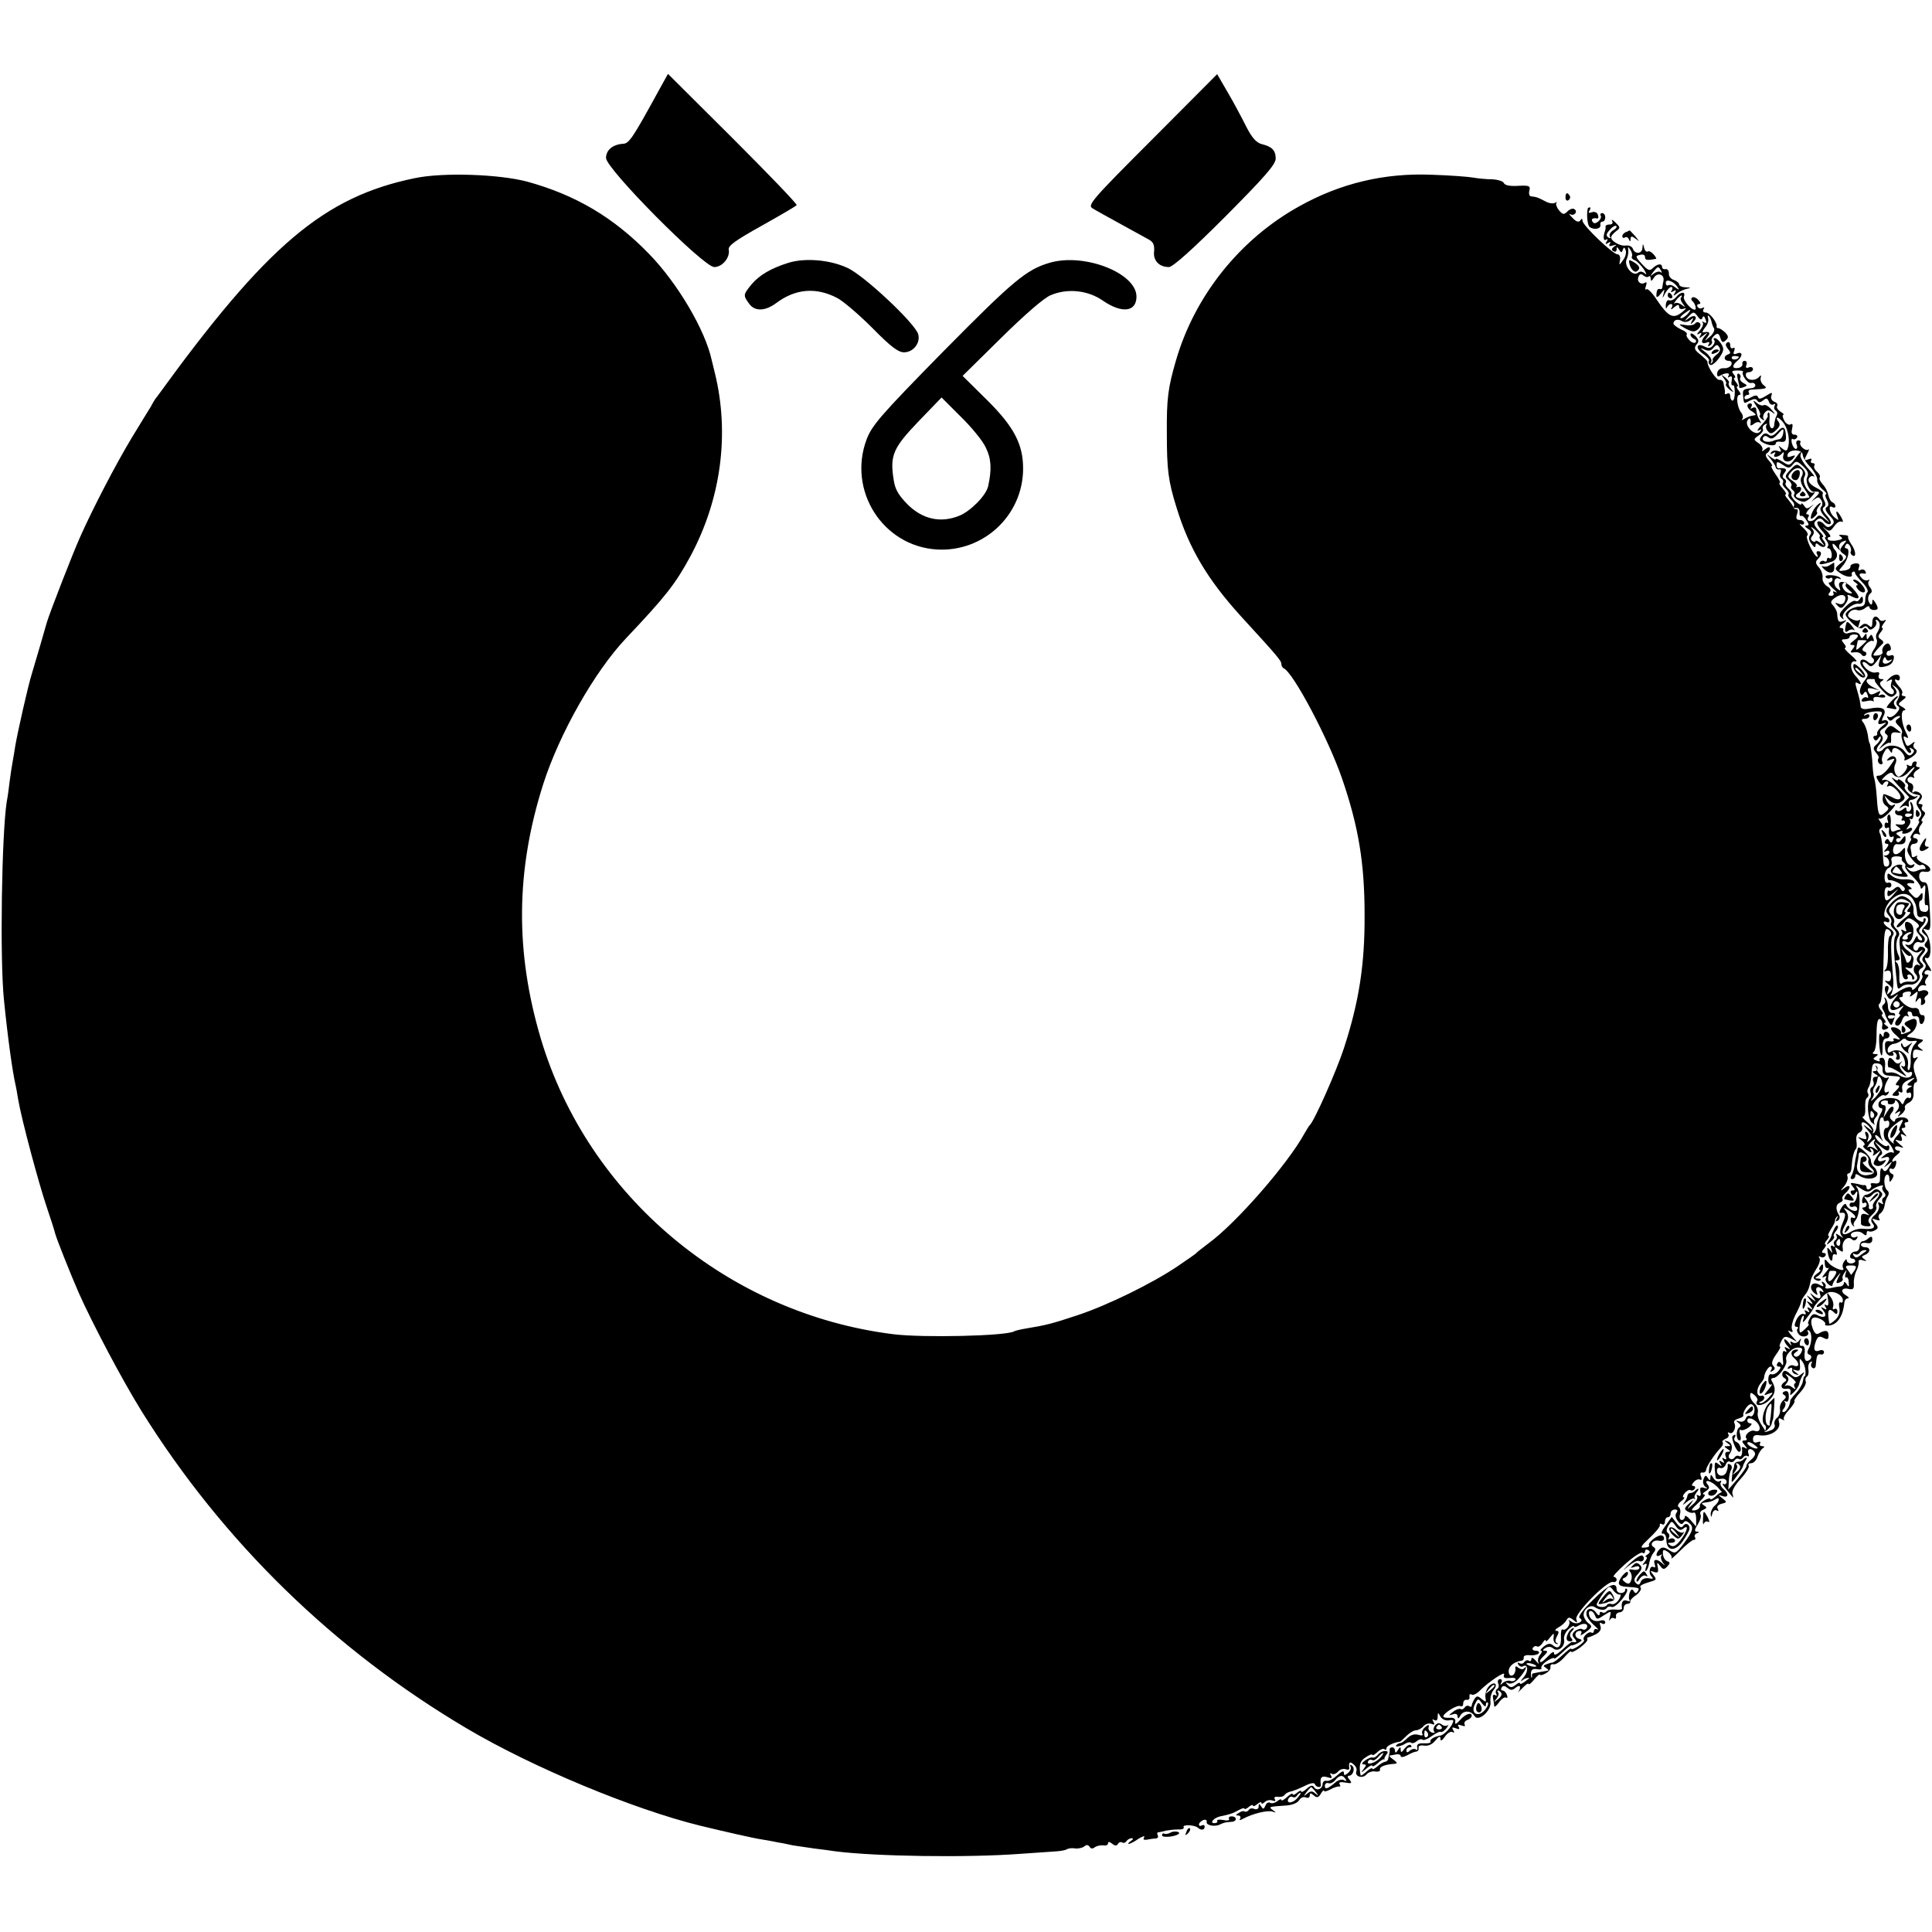
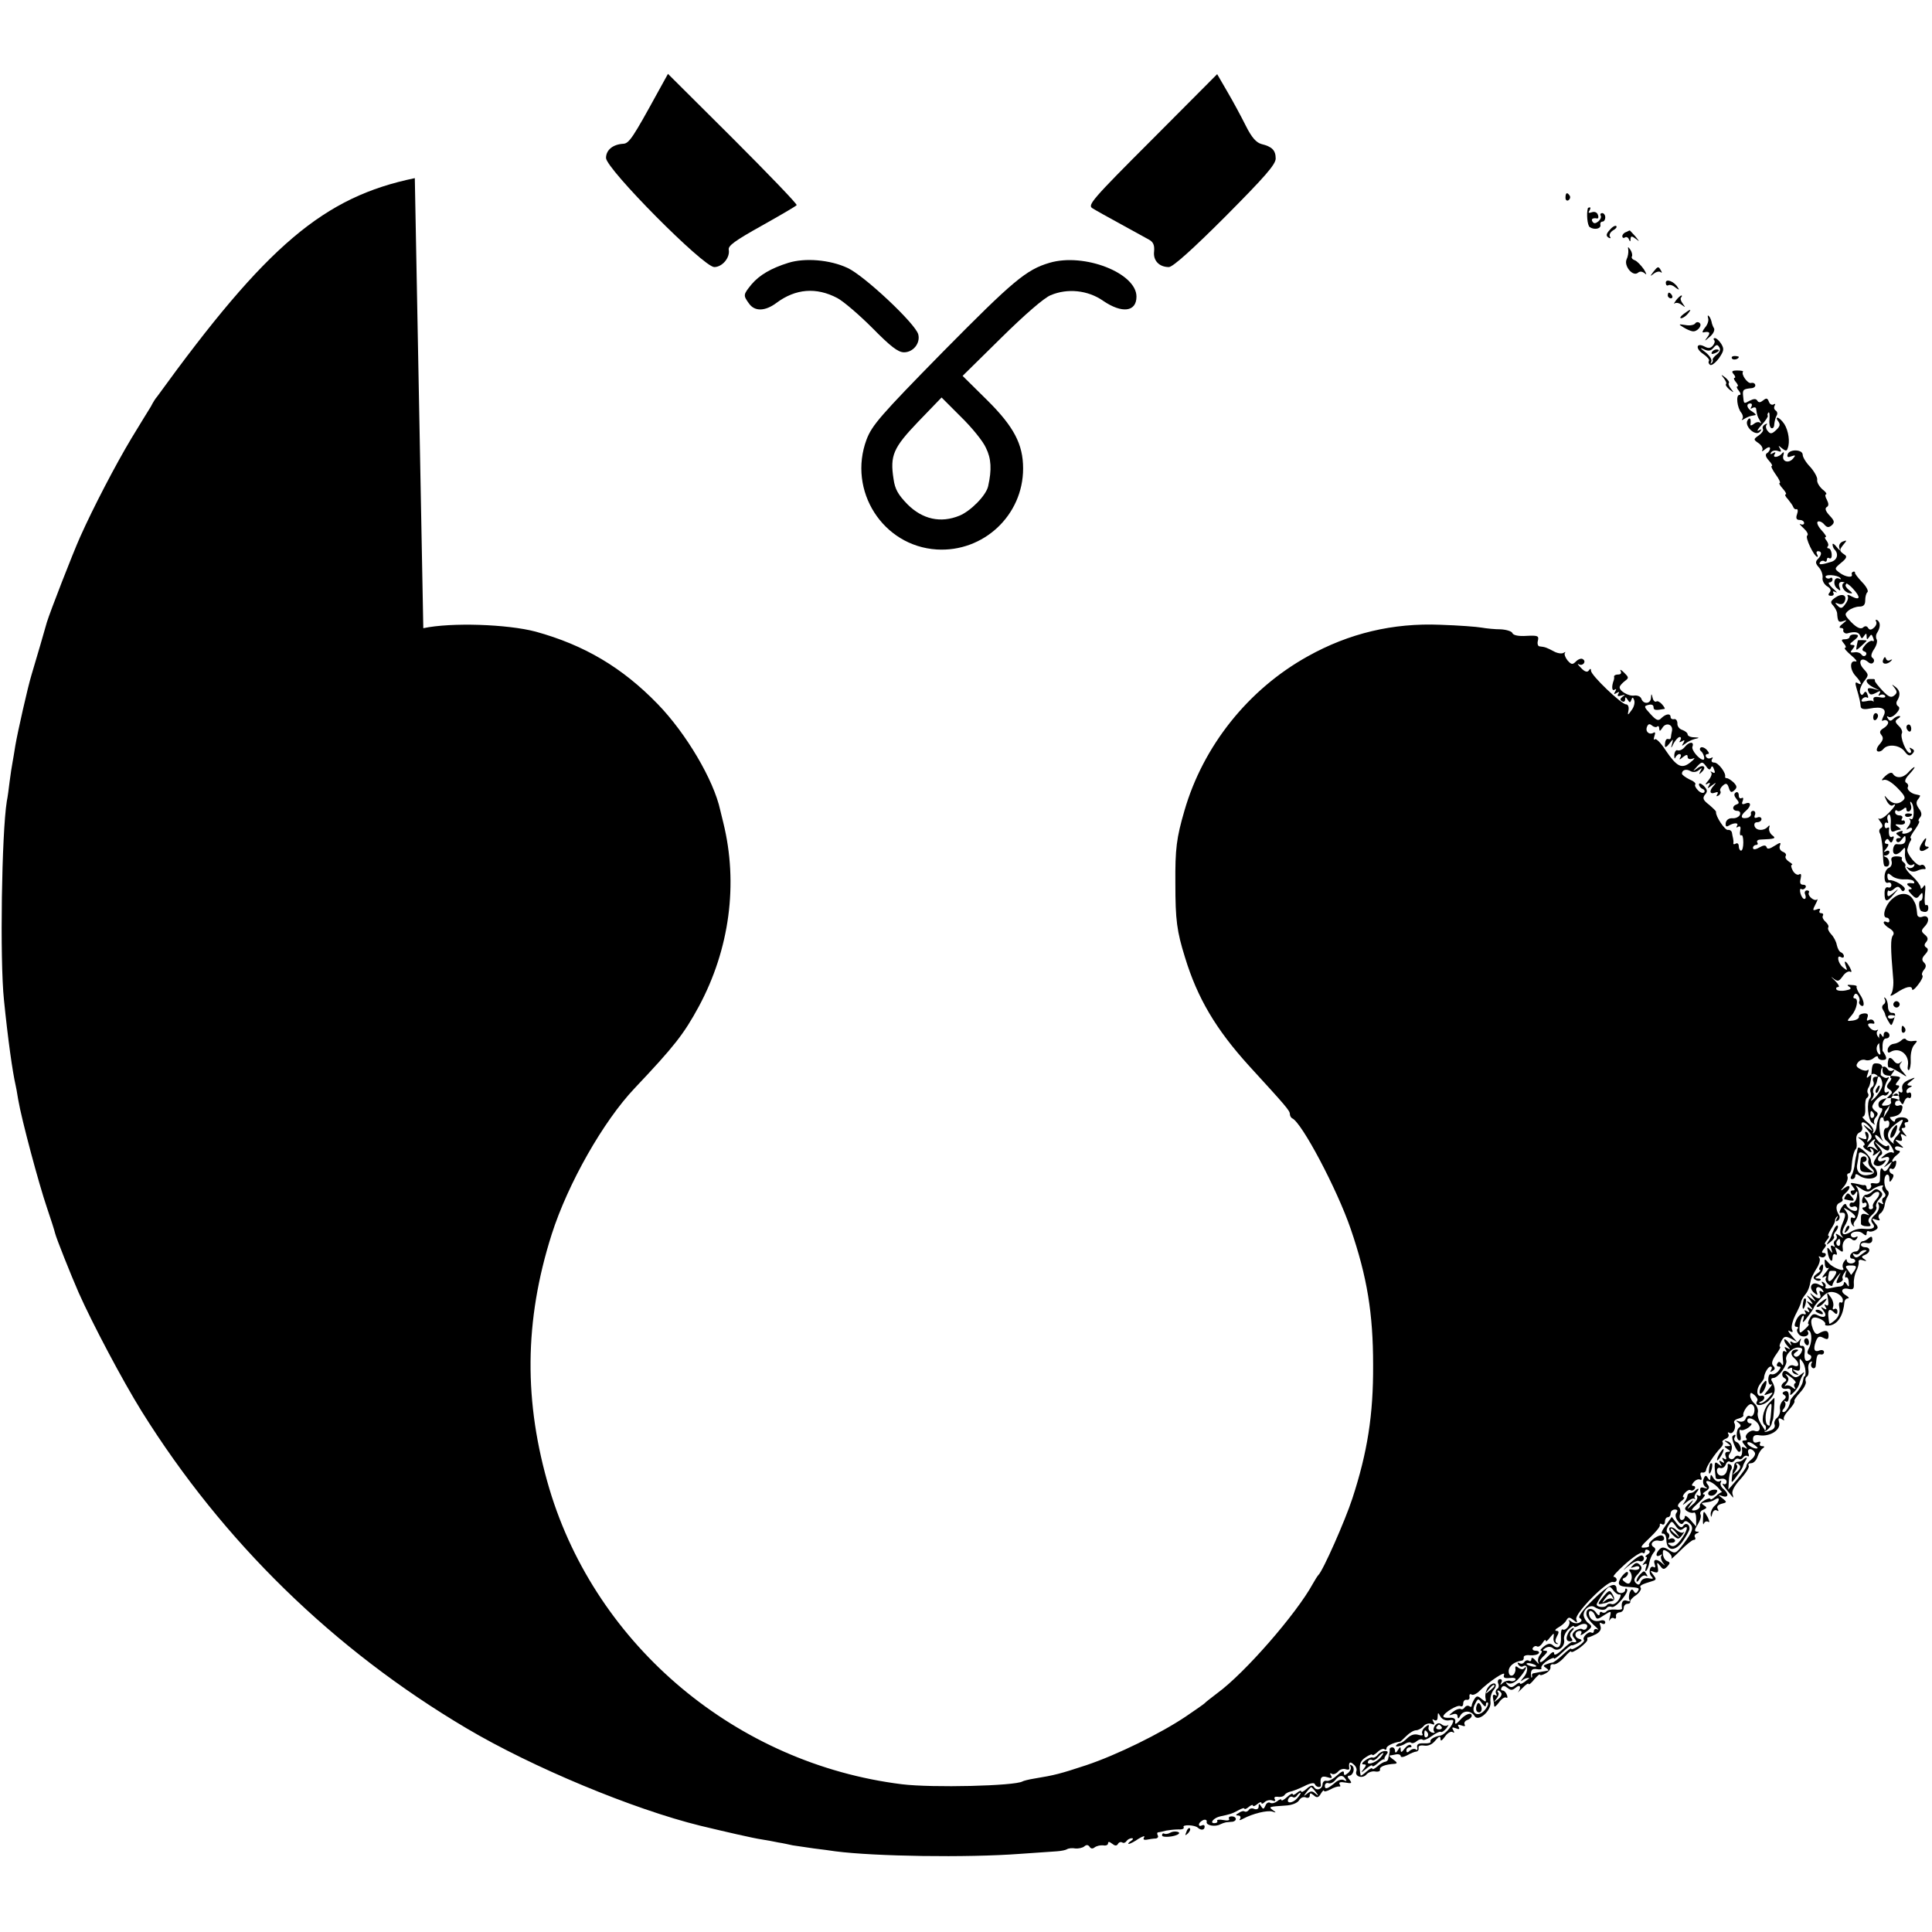
<svg xmlns="http://www.w3.org/2000/svg" version="1.0" width="680pt" height="680pt" viewBox="0 0 680 680" preserveAspectRatio="xMidYMid meet">
  <g transform="translate(0,680) scale(0.1,-0.1)" fill="#000000" stroke="none">
    <path d="M2314 6473 c-86 -157 -100 -178 -120 -179 -37 -2 -61 -22 -61 -50 0 -38 343 -384 381 -384 28 0 56 33 51 61 -3 14 22 32 115 84 66 37 121 69 124 73 2 4 -99 109 -225 235 l-228 227 -37 -67z" />
    <path d="M4055 6309 c-212 -212 -228 -231 -210 -242 11 -7 56 -32 100 -56 44 -24 89 -49 100 -55 14 -8 19 -19 17 -41 -4 -32 18 -55 52 -55 14 0 84 63 199 178 138 139 177 183 177 204 0 29 -13 42 -50 51 -18 5 -34 22 -55 64 -16 32 -45 86 -65 120 l-36 62 -229 -230z" />
-     <path d="M1460 6173 c-320 -66 -521 -236 -907 -769 -5 -5 -15 -21 -22 -35 -8 -13 -39 -63 -68 -111 -57 -95 -135 -245 -181 -348 -26 -58 -106 -264 -117 -300 -1 -3 -11 -39 -23 -80 -12 -41 -26 -88 -31 -105 -13 -42 -49 -202 -57 -249 -3 -21 -8 -48 -10 -60 -2 -11 -7 -41 -10 -66 -3 -25 -7 -56 -10 -70 -18 -111 -25 -558 -10 -700 14 -139 30 -252 41 -300 1 -3 5 -25 9 -50 12 -71 73 -298 101 -380 14 -41 27 -82 29 -91 4 -17 55 -145 83 -209 48 -108 153 -307 222 -418 286 -458 675 -838 1143 -1115 233 -138 587 -285 823 -343 87 -21 187 -44 215 -48 19 -3 46 -8 60 -11 14 -2 36 -7 50 -10 14 -2 47 -7 75 -11 27 -3 61 -8 75 -10 139 -18 463 -23 650 -9 58 4 116 8 130 9 14 1 30 4 35 7 6 4 19 5 30 3 10 -1 25 2 31 7 8 7 14 6 19 -1 4 -7 11 -8 18 -2 7 5 20 8 30 7 9 -2 17 1 17 7 0 7 5 6 14 -1 10 -8 16 -9 21 -1 3 6 10 8 15 5 5 -3 11 -1 15 5 3 5 12 10 18 10 7 0 6 -4 -3 -10 -8 -5 -11 -10 -7 -10 4 0 20 8 34 18 15 9 24 12 20 5 -5 -7 -1 -10 10 -8 10 2 24 4 31 4 7 1 10 6 7 11 -3 6 -3 10 2 11 4 0 17 3 28 6 11 2 30 4 43 4 13 -1 21 3 18 8 -6 10 40 8 50 -2 11 -10 24 -9 24 4 0 5 -4 7 -10 4 -6 -3 -10 -2 -10 3 0 6 7 12 15 16 8 3 14 0 12 -7 -2 -12 30 -18 48 -8 6 3 15 6 20 7 6 0 16 2 23 2 17 3 15 19 -3 19 -8 0 -12 -4 -9 -9 3 -5 -6 -7 -20 -4 -15 3 -24 1 -22 -3 3 -4 -2 -8 -10 -8 -18 0 -2 19 21 24 33 7 41 9 63 21 12 7 22 10 22 6 0 -3 7 -1 15 6 8 7 15 9 15 5 0 -4 7 -2 15 5 8 7 15 9 15 4 0 -4 5 -3 11 3 6 6 18 9 27 6 9 -4 13 -2 9 4 -4 7 0 10 10 9 10 -2 21 1 24 6 3 5 12 10 20 12 8 1 30 10 49 19 21 11 36 14 38 7 4 -11 23 -14 21 -2 -4 25 2 33 22 27 16 -5 19 -4 14 5 -5 8 -4 11 2 7 6 -4 16 0 23 8 6 7 18 11 26 8 8 -3 14 -2 13 3 -3 21 2 26 15 14 8 -6 13 -17 10 -24 -7 -19 22 -28 36 -11 6 7 20 12 30 10 11 -2 19 1 17 7 -2 10 19 18 52 20 10 1 9 5 -5 15 -10 7 -16 13 -13 14 2 0 12 2 22 4 9 2 17 -1 17 -6 0 -5 10 -4 23 3 12 7 27 13 32 13 6 1 9 6 8 13 -2 7 6 10 20 8 14 -2 28 4 39 18 13 15 18 17 18 6 0 -10 5 -7 16 8 8 12 20 19 26 16 7 -5 8 -2 3 6 -6 10 -4 12 9 7 11 -5 15 -3 10 5 -5 8 -2 9 10 5 10 -4 15 -3 11 3 -3 6 1 13 9 16 9 3 16 10 16 15 0 14 -23 6 -42 -16 -13 -14 -18 -16 -16 -5 2 10 -5 15 -19 14 -13 -1 -23 1 -23 5 1 12 50 42 60 36 6 -3 10 1 10 9 0 9 6 15 13 13 6 -1 11 4 9 11 -1 8 2 11 7 8 5 -4 18 2 28 12 33 33 93 73 87 58 -4 -11 1 -14 20 -12 14 2 23 -1 20 -6 -3 -5 -12 -7 -19 -4 -7 2 -18 -1 -25 -7 -10 -9 -11 -9 -6 1 4 6 2 12 -4 12 -7 0 -10 -7 -7 -15 4 -8 2 -17 -4 -20 -5 -4 -6 -11 -3 -17 4 -6 2 -8 -4 -4 -6 3 -9 -1 -7 -11 2 -10 4 -22 4 -28 1 -5 8 1 17 13 8 12 20 20 25 17 5 -3 6 1 3 9 -3 9 -10 16 -16 16 -5 0 -6 5 -3 10 5 8 11 7 21 -1 11 -9 17 -9 29 1 15 13 21 2 8 -16 -5 -5 2 1 15 14 12 13 22 19 22 15 1 -4 10 3 20 16 11 13 20 20 20 17 0 -4 9 -2 20 4 11 6 19 16 17 23 -1 7 4 11 12 9 7 -1 24 10 37 25 13 15 24 24 24 20 0 -5 13 1 30 13 16 12 29 25 27 30 -1 4 0 8 3 7 3 0 15 5 27 11 15 8 20 18 16 29 -4 11 -3 14 5 9 7 -4 12 -2 12 4 0 6 -8 9 -17 6 -20 -6 -37 3 -40 21 -4 19 14 16 21 -3 6 -15 8 -15 32 1 25 16 26 16 20 -7 -3 -12 -3 -17 0 -10 3 6 10 10 15 6 5 -3 8 0 7 7 -2 7 4 13 12 14 8 0 15 7 15 15 0 8 6 15 13 15 6 0 11 3 10 7 -2 4 7 15 20 23 12 9 20 21 17 26 -6 8 1 12 44 25 11 4 11 7 0 21 -12 15 -12 16 3 10 13 -4 16 -1 13 16 -4 19 -3 20 8 6 10 -14 14 -14 25 -3 11 12 11 15 0 19 -8 3 -14 14 -15 25 -1 16 1 18 17 8 10 -7 16 -17 13 -23 -3 -5 11 7 32 28 20 20 41 37 46 37 6 0 8 4 5 9 -4 5 0 12 6 14 10 4 10 6 0 6 -9 1 -8 7 4 26 8 13 13 29 9 35 -3 5 1 13 10 16 13 6 14 8 3 15 -10 7 -10 9 0 10 22 3 27 4 40 12 17 11 15 -8 -3 -23 -8 -7 -14 -20 -14 -29 1 -13 2 -13 6 2 2 9 9 14 15 11 7 -5 8 -2 4 5 -5 8 0 14 13 18 20 5 20 6 4 19 -17 13 -17 14 0 8 21 -7 23 9 2 26 -8 7 -12 17 -8 23 3 6 1 7 -5 3 -6 -3 -15 2 -21 11 -8 14 -10 15 -11 3 0 -12 -2 -12 -9 -2 -6 11 -10 10 -15 -4 -4 -10 -1 -21 6 -27 10 -6 8 -7 -4 -4 -12 4 -16 1 -13 -14 3 -12 0 -17 -7 -13 -6 4 -8 3 -5 -3 4 -6 -3 -19 -16 -29 -21 -19 -21 -19 -7 1 13 19 13 19 -6 2 -16 -15 -17 -19 -4 -27 8 -5 18 -6 22 -4 4 3 8 -7 8 -22 l0 -27 -20 23 c-11 13 -20 18 -20 12 0 -7 -5 -12 -11 -12 -6 0 -9 9 -6 20 3 11 1 23 -5 26 -5 3 -1 12 9 20 10 7 14 14 9 14 -5 0 -3 7 4 15 7 8 16 13 20 10 5 -3 11 -1 15 5 3 5 1 10 -5 10 -7 0 -6 5 2 14 7 8 17 11 22 8 5 -3 7 2 3 11 -4 10 -2 16 5 14 7 -1 12 3 13 9 0 11 29 55 52 79 7 7 9 15 6 19 -3 3 2 8 11 12 9 3 13 11 9 17 -3 5 -1 7 4 4 13 -8 26 20 17 35 -3 5 3 12 15 15 11 3 19 8 17 12 -2 3 2 15 10 26 10 13 17 16 24 9 12 -12 2 -46 -11 -38 -5 3 -12 -1 -15 -10 -3 -8 -13 -12 -22 -9 -13 4 -14 3 -3 -5 8 -6 10 -12 3 -16 -13 -8 -12 -46 1 -46 5 0 5 10 2 21 -4 12 -3 19 2 16 4 -3 17 1 28 9 10 8 13 14 7 14 -7 0 -12 4 -12 10 0 14 23 8 37 -10 13 -18 6 -33 -12 -26 -15 5 -38 -17 -28 -27 3 -4 1 -7 -7 -7 -10 0 -10 -4 1 -17 10 -12 10 -15 1 -9 -7 4 -12 4 -11 -1 3 -19 -2 -34 -10 -28 -5 3 -12 1 -16 -5 -4 -6 -11 -8 -16 -4 -6 3 -6 11 -1 17 13 18 9 40 -8 44 -13 4 -13 3 0 -6 13 -10 13 -11 0 -11 -13 0 -13 -1 0 -10 12 -7 12 -10 1 -10 -8 0 -11 -6 -7 -16 4 -10 2 -13 -6 -8 -7 5 -8 3 -3 -6 6 -9 4 -11 -5 -5 -9 6 -11 4 -5 -6 7 -11 6 -12 -7 -2 -14 13 -16 3 -9 -49 1 -4 9 -5 19 -3 11 2 19 -3 19 -10 0 -8 -5 -11 -11 -8 -9 5 0 -8 33 -47 2 -3 2 2 -1 11 -4 10 7 30 28 53 19 21 32 42 29 47 -4 5 1 9 9 9 8 0 18 10 22 23 4 12 12 25 18 29 8 5 7 8 -2 8 -7 0 -10 4 -7 10 3 6 -1 7 -9 4 -11 -4 -16 0 -16 11 0 12 7 16 24 13 37 -5 75 20 68 45 -4 15 -2 18 9 12 8 -5 11 -5 8 -1 -4 4 4 19 17 33 13 14 22 28 20 31 -3 2 6 16 20 31 13 14 22 31 20 38 -3 7 -1 15 4 18 5 3 7 14 5 25 -2 11 1 23 7 26 6 4 8 2 4 -4 -3 -6 -2 -13 4 -17 5 -3 11 1 11 9 3 35 5 41 17 39 7 -2 12 2 12 8 0 6 -7 9 -15 6 -19 -8 -24 3 -14 31 7 18 12 21 27 13 14 -7 18 -6 18 9 0 18 -11 20 -34 7 -8 -6 -15 0 -21 15 -13 35 -4 49 25 36 13 -6 21 -15 18 -19 -2 -4 5 -6 18 -4 28 6 46 36 50 83 1 6 6 12 12 12 6 0 3 5 -7 11 -22 13 -14 29 11 22 15 -3 18 1 17 19 -1 13 3 32 8 43 6 11 10 26 9 32 -2 8 4 11 15 7 13 -4 15 -3 5 4 -11 7 -11 10 2 15 20 8 21 27 1 27 -8 0 -15 4 -15 9 0 6 9 8 20 6 13 -3 20 2 20 12 0 11 -3 13 -13 5 -6 -6 -16 -11 -22 -11 -5 -1 -10 -9 -10 -19 0 -9 -6 -17 -14 -17 -8 0 -16 -6 -18 -12 -3 -7 0 -13 6 -13 6 0 11 -4 11 -8 0 -5 -7 -9 -15 -9 -8 0 -15 5 -15 11 0 6 -4 4 -9 -4 -6 -8 -7 -18 -4 -23 10 -16 -32 -2 -49 16 -16 18 -17 18 -15 -1 0 -12 6 -18 12 -15 5 4 1 -4 -10 -17 -11 -13 -14 -20 -6 -15 9 5 12 4 8 -2 -4 -6 0 -16 8 -23 8 -7 15 -8 15 -3 0 5 7 18 16 29 15 18 15 18 4 -3 -9 -19 -8 -22 5 -17 8 3 13 9 11 13 -3 4 0 13 6 21 8 12 9 12 4 -3 -3 -10 -2 -16 2 -13 4 2 9 -5 9 -17 2 -17 0 -19 -7 -7 -5 8 -10 10 -10 4 0 -6 -6 -11 -12 -12 -7 0 -23 -3 -36 -6 -12 -3 -20 -1 -17 4 3 5 0 12 -6 16 -8 5 -9 3 -4 -5 6 -10 3 -11 -13 -2 -25 13 -39 -11 -16 -30 12 -10 13 -9 8 5 -7 18 11 22 22 4 4 -7 3 -8 -4 -4 -8 5 -10 2 -6 -8 7 -19 -7 -21 -26 -4 -11 10 -11 9 0 -7 14 -19 14 -19 -5 -5 -19 14 -19 14 -5 -4 13 -18 13 -19 0 -11 -13 8 -13 7 0 -10 12 -15 12 -17 1 -10 -10 6 -12 4 -6 -5 6 -9 4 -11 -5 -5 -9 5 -11 4 -6 -3 4 -7 2 -10 -6 -7 -7 3 -18 -6 -25 -20 -8 -17 -8 -25 0 -25 6 0 7 -3 4 -7 -4 -3 -2 -12 4 -19 12 -15 42 -7 32 9 -3 5 -2 7 4 4 12 -7 11 -46 -2 -66 -5 -10 -4 -16 3 -19 14 -4 6 -22 -9 -22 -6 0 -9 12 -7 28 2 17 -2 26 -9 25 -8 -2 -10 4 -7 15 5 13 4 14 -4 3 -6 -8 -15 -10 -22 -6 -9 6 -11 4 -6 -6 4 -8 0 -5 -8 5 -9 11 -16 15 -16 10 0 -6 6 -16 13 -23 10 -11 9 -12 -2 -6 -10 6 -12 4 -6 -5 5 -8 4 -11 -3 -6 -7 4 -9 -5 -7 -26 3 -21 1 -28 -4 -19 -6 9 -11 10 -15 2 -4 -6 -2 -11 5 -11 8 0 8 -4 -1 -15 -7 -9 -18 -14 -25 -12 -6 3 -11 -5 -11 -18 0 -14 4 -21 11 -18 5 4 1 -4 -10 -17 -19 -23 -19 -23 -1 -16 19 7 19 6 1 -14 -10 -11 -23 -20 -29 -19 -6 0 -6 3 2 6 16 6 16 24 0 20 -16 -3 -17 24 -2 43 7 8 13 17 13 20 0 15 14 40 23 40 5 0 6 -5 2 -12 -5 -7 -3 -8 5 -3 9 5 10 10 2 18 -7 7 -4 19 10 39 11 15 18 28 14 28 -3 0 -1 9 5 20 9 17 14 18 33 9 l22 -12 -20 23 c-11 13 -14 20 -6 15 11 -6 13 -4 8 7 -3 9 3 31 12 49 10 19 19 39 20 44 0 6 6 17 13 26 12 14 17 28 22 55 1 6 10 23 19 38 10 15 15 32 11 38 -4 6 -3 8 4 4 6 -3 13 -2 17 4 3 5 1 10 -6 10 -8 0 -8 4 1 15 7 8 9 15 5 15 -4 0 -2 7 5 15 7 8 10 15 6 15 -4 0 0 10 8 23 8 12 15 26 15 30 -1 5 3 12 7 15 4 4 4 1 -1 -7 -5 -10 -4 -12 4 -7 6 4 8 13 4 19 -13 21 -12 38 3 44 8 3 12 9 9 13 -3 4 2 13 10 20 21 18 19 35 -2 19 -17 -13 -17 -12 -2 6 9 11 14 26 12 33 -3 6 -1 12 4 12 5 0 10 10 10 23 2 30 8 55 15 63 4 3 4 16 2 29 -2 14 2 25 11 29 8 3 12 12 9 21 -8 21 10 19 27 -2 13 -17 13 -17 -6 -3 -20 15 -20 14 -1 -8 16 -18 17 -25 7 -35 -10 -9 -11 -9 -6 4 4 10 2 20 -4 24 -7 4 -8 0 -4 -11 5 -14 3 -16 -13 -11 -18 7 -18 6 -1 -7 10 -8 13 -16 7 -18 -5 -1 -1 -9 11 -16 15 -10 19 -10 14 -1 -5 8 -4 10 4 5 6 -4 8 -13 4 -19 -4 -7 2 -5 12 3 18 15 18 14 1 -11 -14 -23 -15 -27 -2 -32 8 -3 20 1 27 9 10 12 9 13 -5 8 -18 -7 -22 11 -5 21 7 5 4 14 -8 28 -18 22 -18 22 3 5 24 -21 34 -23 34 -6 0 6 -3 8 -7 5 -7 -8 -43 21 -43 36 0 5 8 1 18 -10 9 -10 13 -13 8 -6 -12 18 -15 72 -5 79 5 3 9 0 9 -6 0 -6 4 -8 10 -5 5 3 10 -1 10 -9 0 -9 -4 -16 -10 -16 -13 0 -13 -37 0 -45 5 -3 15 -15 21 -27 6 -11 7 -18 1 -15 -5 4 -18 0 -28 -8 -16 -13 -17 -14 -1 -9 20 7 22 -6 5 -26 -10 -11 -9 -11 6 0 18 14 18 14 5 -7 -9 -16 -16 -19 -21 -10 -8 12 -11 3 -11 -35 0 -11 -6 -15 -19 -13 -10 2 -16 0 -13 -5 3 -5 1 -11 -5 -15 -5 -3 -10 -1 -10 4 0 6 -3 10 -7 10 -5 -1 -10 0 -13 1 -3 1 -13 3 -23 5 -15 3 -16 1 -6 -11 9 -11 9 -14 0 -14 -7 0 -9 -5 -5 -11 4 -8 9 -7 15 2 6 10 8 6 5 -11 -2 -14 -9 -24 -15 -23 -6 2 -11 -2 -11 -8 0 -6 6 -9 13 -6 8 3 14 -1 14 -8 0 -16 -33 -3 -39 15 -2 6 -9 1 -16 -10 -7 -11 -9 -20 -5 -19 20 3 22 -4 9 -35 -11 -26 -11 -37 -3 -47 8 -8 4 -7 -7 1 -11 8 -17 10 -13 3 4 -6 3 -14 -3 -18 -6 -4 -7 -11 -4 -17 4 -7 2 -8 -4 -4 -8 5 -10 1 -6 -11 5 -15 4 -16 -5 -3 -9 12 -11 11 -8 -7 4 -28 17 -42 17 -19 0 9 4 14 10 11 6 -4 7 1 3 12 -6 15 -5 16 9 5 14 -11 16 -10 14 5 -4 24 16 44 31 32 7 -7 14 -6 19 2 4 7 3 9 -4 5 -6 -3 -13 -2 -16 3 -9 14 25 23 40 10 11 -9 14 -9 14 0 0 7 4 10 8 7 4 -2 14 -1 22 4 12 7 12 11 -1 26 -12 16 -12 17 4 11 12 -4 16 -3 11 4 -4 6 -2 14 4 18 7 4 13 16 15 26 1 11 6 26 11 34 5 7 5 16 0 20 -13 9 -16 48 -4 56 5 3 10 -2 10 -12 0 -15 2 -16 10 -3 6 10 6 16 0 18 -6 2 -10 8 -10 13 0 6 4 8 9 5 5 -3 11 3 14 14 3 11 1 18 -4 14 -16 -10 -9 9 9 22 10 8 12 13 5 14 -7 0 -13 4 -13 10 0 5 8 7 18 3 14 -5 14 -3 -3 11 -16 14 -17 17 -3 12 12 -4 15 -1 11 11 -5 12 -3 14 8 8 12 -8 12 -6 0 8 -9 12 -10 17 -2 17 7 0 9 4 6 10 -3 5 -1 10 5 10 6 0 9 4 5 9 -7 13 -45 10 -45 -3 0 -6 -5 -5 -12 2 -8 8 -8 15 0 25 7 8 9 17 5 21 -4 4 -13 -4 -20 -16 l-14 -23 6 23 c4 13 2 22 -4 22 -6 0 -11 4 -11 8 0 5 7 9 15 9 8 0 12 -3 10 -7 -2 -4 2 -7 10 -7 8 0 15 5 15 11 0 6 4 4 10 -4 6 -9 5 -20 -3 -29 -10 -12 -9 -13 2 -6 10 6 12 4 6 -6 -8 -12 -6 -12 8 0 9 7 14 17 12 22 -3 4 3 13 14 18 13 7 18 19 16 41 -1 16 2 30 7 30 6 0 7 8 3 18 -12 30 -13 47 -1 61 8 11 8 13 -1 8 -8 -5 -11 0 -10 13 1 15 6 19 22 14 16 -4 17 -3 5 5 -13 10 -13 12 0 21 8 5 11 10 5 11 -5 1 -14 3 -20 4 -5 2 -17 3 -25 4 -11 1 -10 5 5 14 25 15 30 58 6 50 -31 -11 -34 -16 -17 -28 15 -12 15 -13 -1 -19 -21 -8 -23 -8 -22 0 1 10 -24 23 -34 17 -4 -2 2 -14 15 -25 18 -16 19 -20 5 -15 -10 4 -16 3 -12 -3 3 -5 -3 -7 -13 -5 -15 2 -19 -2 -17 -22 0 -16 7 -27 18 -29 10 -1 14 2 11 8 -4 7 -2 8 5 4 6 -4 9 -12 6 -17 -4 -5 -1 -9 5 -9 7 0 9 7 5 18 -4 12 -3 14 5 6 16 -16 22 -56 7 -47 -7 4 -7 0 2 -10 7 -9 17 -14 22 -11 5 3 9 1 9 -4 0 -17 -25 -20 -44 -7 -10 8 -26 12 -36 10 -14 -3 -17 3 -15 24 1 17 -3 28 -11 28 -7 0 -11 -4 -8 -9 3 -4 -2 -5 -11 -1 -13 5 -14 7 -3 14 10 7 10 9 -2 9 -9 0 -11 3 -5 8 6 4 10 32 10 63 0 39 4 55 12 52 6 -3 10 -13 8 -23 -3 -13 1 -17 12 -13 12 5 12 7 1 14 -7 5 -9 9 -4 9 5 0 3 7 -4 15 -7 8 -9 15 -5 15 4 0 2 7 -6 16 -7 9 -9 18 -3 22 8 6 12 61 15 210 0 28 4 52 9 52 13 0 22 -18 12 -24 -5 -3 -8 -29 -7 -58 1 -29 -3 -57 -9 -61 -7 -6 -5 -7 5 -4 10 3 15 -2 15 -18 0 -16 -4 -21 -15 -18 -10 4 -8 0 4 -10 16 -13 18 -18 7 -29 -11 -11 -12 -10 -7 5 4 9 3 17 -3 17 -11 0 -11 -18 2 -38 6 -11 11 -11 24 0 15 12 16 11 2 -6 -29 -36 -18 -54 20 -31 13 8 13 7 1 -8 -7 -9 -10 -17 -5 -17 4 0 3 -5 -4 -12 -14 -14 -16 -28 -3 -28 5 0 13 9 16 20 4 11 11 17 17 14 7 -4 8 -2 4 4 -4 7 -2 12 3 12 6 0 11 -4 11 -10 0 -5 5 -9 12 -7 7 1 12 -3 13 -10 0 -21 12 -24 18 -4 3 12 0 19 -6 18 -6 -1 -11 5 -12 13 0 8 -8 14 -18 12 -9 -2 -27 6 -39 18 -12 11 -16 20 -10 20 7 0 11 3 9 8 -2 7 6 12 24 12 5 0 7 -6 3 -12 -5 -8 0 -7 11 2 17 14 17 13 11 -10 -6 -19 -5 -21 3 -10 10 14 15 7 12 -13 -1 -5 3 -6 9 -2 6 3 8 10 5 15 -3 5 -1 11 5 15 16 10 2 25 -17 18 -11 -4 -14 -2 -11 8 3 8 12 13 19 11 8 -2 11 0 7 4 -4 4 -3 13 3 21 9 10 8 13 0 13 -7 0 -9 5 -6 10 4 6 12 7 18 3 7 -4 4 6 -7 21 -13 21 -14 28 -5 24 19 -8 18 65 -2 88 -12 16 -12 17 2 12 13 -5 15 3 12 55 -5 103 -7 112 -23 112 -8 0 -15 9 -15 20 0 13 6 19 17 17 30 -5 29 16 -1 29 -16 7 -27 17 -24 23 3 5 1 6 -5 2 -7 -4 -12 -4 -13 1 0 4 -2 16 -4 26 -2 9 3 17 11 17 8 0 14 5 14 10 0 6 -5 10 -11 10 -5 0 -7 5 -4 10 4 6 11 7 17 4 7 -4 8 -2 4 5 -4 6 -2 18 4 26 7 8 9 15 5 15 -4 0 -2 6 4 14 8 10 9 16 1 21 -6 3 -8 11 -5 16 4 5 1 9 -6 9 -8 0 -9 3 0 14 8 10 8 16 -2 25 -8 6 -18 7 -22 3 -5 -4 -6 1 -2 10 3 10 0 19 -9 22 -9 3 -12 10 -9 16 4 6 11 7 17 4 6 -4 8 -2 4 4 -3 6 2 15 11 21 11 6 13 11 5 11 -7 0 -10 5 -7 10 3 6 1 10 -4 10 -6 0 -11 -5 -11 -11 0 -5 -5 -7 -12 -3 -6 4 -9 3 -6 -2 6 -8 -22 -41 -31 -37 -12 5 -18 29 -10 44 11 22 -7 37 -24 20 -9 -9 -7 -10 7 -5 19 7 18 5 -3 -24 -12 -18 -29 -32 -37 -32 -12 0 -12 -3 -2 -20 7 -11 14 -16 16 -10 2 5 8 10 13 10 6 0 7 -5 3 -12 -4 -6 -3 -8 3 -5 12 8 47 -27 42 -42 -3 -7 -14 -6 -31 4 -16 7 -29 12 -29 9 -5 -18 -3 -31 9 -40 12 -8 11 -12 -2 -23 -22 -19 -26 -12 -30 50 -2 30 -6 61 -9 69 -3 8 -5 29 -6 45 -1 29 -8 80 -11 80 -1 0 -4 13 -6 30 -3 16 -10 35 -16 42 -8 10 -6 13 6 13 9 0 16 5 16 11 0 5 -6 7 -12 3 -8 -4 -9 -3 -5 2 5 5 21 9 37 10 25 1 28 -1 20 -17 -14 -26 -12 -32 8 -25 14 5 13 3 -3 -10 -11 -8 -19 -20 -18 -25 2 -5 -2 -9 -8 -9 -5 0 -7 -5 -3 -11 4 -8 9 -7 15 2 5 8 9 9 9 3 0 -6 -7 -17 -15 -24 -12 -10 -13 -15 -3 -28 7 -8 12 -17 11 -19 -7 -8 -2 -23 8 -23 5 0 7 4 4 10 -3 5 -1 19 6 31 9 17 13 19 20 8 6 -10 9 -11 9 -2 0 7 6 12 12 10 17 -3 37 -30 31 -40 -3 -5 4 -4 15 2 27 14 35 28 22 36 -6 4 -7 12 -3 18 4 8 2 8 -9 -1 -13 -10 -17 -10 -22 4 -9 22 -8 26 5 18 7 -4 6 2 -2 17 -17 33 -21 79 -6 79 6 0 4 5 -6 11 -18 10 -18 11 0 25 12 8 13 13 5 14 -7 0 -11 4 -7 9 3 5 -2 16 -10 24 -16 17 -21 32 -7 23 5 -3 9 1 9 8 0 17 -23 15 -40 -4 -10 -10 -9 -11 2 -5 11 6 13 4 8 -8 -3 -9 -2 -19 4 -22 5 -4 7 -11 3 -16 -4 -6 -16 -1 -30 12 -18 17 -21 25 -12 31 10 6 10 8 -1 8 -7 0 -11 6 -8 14 4 9 0 12 -12 9 -9 -2 -25 5 -35 16 -19 21 -9 30 11 10 8 -8 15 -4 28 13 l17 23 -7 -23 c-5 -18 -3 -22 14 -19 24 4 34 12 37 32 1 8 -4 11 -12 8 -8 -3 -14 0 -14 6 0 6 4 11 10 11 5 0 7 7 4 15 -5 12 -10 13 -20 5 -7 -7 -11 -17 -8 -24 2 -6 -5 -12 -17 -13 -18 -2 -19 0 -7 15 7 9 18 20 23 25 6 4 5 10 -4 16 -12 8 -12 12 -2 25 8 9 10 16 6 16 -4 0 -1 8 6 17 8 10 9 14 2 10 -6 -4 -14 -3 -18 3 -11 17 -25 11 -25 -11 0 -17 -3 -19 -13 -10 -10 8 -17 7 -27 -2 -10 -10 -12 -8 -6 8 4 11 4 16 0 13 -4 -4 -15 -3 -26 3 -15 8 -17 13 -8 24 6 8 18 11 26 8 8 -3 21 0 29 7 8 7 15 8 15 3 0 -5 7 -10 15 -10 17 0 18 6 5 27 -8 12 -10 12 -10 1 0 -8 -3 -11 -7 -7 -11 11 -10 30 1 38 6 4 5 12 -2 21 -7 7 -8 18 -4 22 4 5 3 6 -3 3 -5 -3 -16 0 -23 8 -12 13 -8 18 11 15 5 -1 6 3 2 9 -3 6 -11 7 -17 4 -7 -5 -9 -1 -5 9 4 11 0 15 -13 14 -10 -1 -18 -6 -17 -11 1 -6 -8 -12 -21 -14 -23 -3 -23 -3 -5 18 19 22 26 60 11 60 -5 0 -6 5 -2 11 4 8 9 7 15 -2 4 -7 6 -16 3 -20 -2 -4 0 -10 6 -14 15 -9 12 18 -5 41 -8 12 -12 23 -10 26 2 2 -6 5 -18 5 -15 2 -18 0 -8 -6 9 -6 5 -10 -13 -13 -15 -3 -29 -1 -32 3 -3 5 0 9 6 9 6 0 1 10 -12 23 -13 12 -16 16 -6 8 17 -13 20 -12 34 7 8 12 20 19 26 16 6 -4 6 2 -1 15 -14 25 -23 28 -14 4 6 -16 5 -16 -10 -4 -18 14 -24 47 -7 36 6 -3 10 -2 10 4 0 5 -5 11 -10 13 -6 2 -12 13 -15 26 -2 12 -11 29 -20 38 -8 9 -13 19 -10 24 3 4 -2 13 -10 20 -8 7 -12 16 -9 21 3 5 0 9 -6 9 -6 0 -8 4 -5 10 4 6 -1 7 -11 3 -14 -5 -15 -3 -4 18 7 13 9 21 5 17 -9 -8 -35 14 -28 25 2 4 -1 7 -7 7 -7 0 -10 -7 -6 -15 3 -8 2 -15 -3 -15 -5 0 -11 9 -14 20 -3 11 -1 18 3 15 5 -3 11 -1 15 5 3 5 0 10 -8 10 -11 0 -13 7 -9 22 3 14 1 19 -6 14 -6 -3 -16 3 -22 14 -6 11 -7 20 -3 20 4 0 0 5 -10 11 -9 6 -15 14 -12 20 4 5 -1 12 -10 15 -9 4 -14 13 -10 22 4 12 2 12 -19 -1 -17 -11 -26 -13 -28 -5 -3 8 -10 8 -26 -1 -14 -8 -22 -8 -22 -1 0 5 5 10 11 10 5 0 8 4 4 9 -3 6 3 10 12 10 50 2 56 4 41 15 -8 6 -13 18 -11 26 3 9 1 11 -4 5 -13 -16 -40 -16 -47 0 -3 9 0 15 9 15 8 0 15 5 15 11 0 6 -7 9 -14 6 -10 -4 -13 -1 -9 9 3 7 0 14 -6 14 -6 0 -10 -5 -8 -11 1 -6 -6 -13 -15 -14 -22 -4 -23 8 -3 25 20 17 19 34 -1 26 -12 -5 -15 -2 -10 9 3 9 2 13 -4 10 -6 -3 -10 1 -10 10 0 9 -5 13 -10 10 -8 -5 -7 -12 2 -23 10 -12 10 -16 1 -19 -18 -6 -16 -23 2 -23 8 0 12 -6 9 -14 -3 -7 -15 -13 -26 -12 -13 1 -22 -6 -24 -17 -1 -11 2 -14 9 -10 19 12 38 12 31 1 -4 -7 -2 -8 4 -4 7 4 10 -1 7 -14 -2 -11 -1 -18 4 -16 4 3 7 -8 7 -25 0 -16 -3 -29 -8 -29 -4 0 -8 7 -8 16 0 8 -5 12 -10 9 -6 -4 -10 -3 -9 2 1 4 0 11 -1 16 -1 4 -3 13 -4 20 -1 6 -7 11 -14 10 -10 -3 -44 48 -42 63 1 3 -11 14 -25 26 -21 16 -23 23 -14 35 10 11 9 17 -4 31 -10 9 -17 11 -17 5 0 -6 6 -13 13 -16 6 -2 9 -8 5 -12 -4 -4 -14 -1 -22 8 -8 8 -12 17 -9 20 3 4 -6 12 -21 18 -14 7 -26 16 -26 20 0 13 15 18 30 9 9 -5 20 -4 29 3 12 10 13 9 6 -3 -6 -12 -5 -13 5 -3 19 18 4 29 -17 12 -17 -12 -16 -11 0 7 17 18 19 18 32 1 9 -13 14 -14 17 -6 3 9 7 7 11 -5 5 -12 3 -15 -6 -10 -6 4 -9 3 -4 -1 4 -5 -1 -17 -10 -28 -11 -12 -12 -17 -4 -12 10 6 12 4 6 -6 -7 -12 -5 -11 11 1 15 11 16 11 7 0 -18 -19 -16 -33 3 -26 10 4 13 2 8 -6 -4 -7 -3 -8 5 -4 6 4 9 11 6 16 -3 4 2 13 9 19 11 10 16 8 21 -8 5 -16 9 -18 19 -9 11 10 10 15 -2 28 -9 8 -19 15 -24 15 -4 0 -7 2 -6 5 4 13 -24 50 -38 50 -9 0 -12 5 -8 12 4 6 3 8 -4 4 -6 -3 -13 -2 -17 4 -3 5 -1 10 5 10 7 0 6 5 -2 14 -7 8 -17 12 -22 9 -4 -3 -4 -8 0 -12 10 -7 17 -31 9 -31 -14 0 -43 35 -38 46 7 19 -12 18 -27 -1 -7 -9 -18 -14 -25 -12 -6 3 -11 -5 -12 -17 0 -11 1 -15 4 -8 3 6 9 12 14 12 6 0 7 -6 3 -12 -5 -9 -2 -9 9 1 13 10 17 10 17 1 0 -7 7 -10 18 -6 10 4 7 -1 -8 -13 -31 -25 -48 -16 -88 43 -16 25 -33 42 -37 38 -5 -4 -5 1 -2 11 4 11 3 16 -3 12 -15 -9 -30 4 -23 21 4 10 9 12 18 4 6 -5 15 -7 18 -3 4 3 7 0 7 -8 1 -10 3 -9 11 3 12 21 38 13 34 -10 -2 -9 -4 -20 -4 -24 -1 -5 -4 -7 -9 -5 -8 2 -12 -6 -12 -25 0 -6 7 -3 15 8 15 19 15 19 10 -1 -5 -16 -3 -16 6 3 7 12 16 22 21 22 5 0 6 -5 2 -12 -5 -7 -3 -8 6 -3 9 6 11 4 5 -6 -7 -11 -6 -12 6 -3 8 7 23 14 34 17 18 4 18 5 -2 6 -13 0 -23 5 -23 10 0 5 -8 12 -19 16 -10 3 -18 13 -17 23 0 9 -5 16 -11 15 -7 -2 -13 2 -13 7 0 14 -16 12 -32 -3 -11 -12 -18 -9 -39 14 -23 25 -24 28 -7 32 11 3 18 0 18 -8 0 -11 7 -12 39 -6 2 1 -2 8 -9 16 -7 8 -16 13 -20 10 -5 -3 -11 3 -13 12 -4 17 -5 17 -6 1 -1 -22 -27 -24 -34 -3 -3 8 -14 12 -24 11 -20 -4 -56 17 -52 31 1 4 9 13 18 20 15 11 14 13 -3 30 -10 10 -16 12 -12 6 4 -8 1 -13 -8 -13 -9 0 -15 -3 -15 -7 1 -5 0 -10 -1 -13 -8 -21 -7 -39 2 -34 7 5 8 2 3 -6 -6 -9 -4 -11 5 -5 9 5 11 4 6 -3 -5 -8 -1 -10 11 -6 14 4 15 3 4 -4 -9 -7 -10 -12 -2 -16 6 -4 11 -1 11 6 0 10 2 10 9 -1 7 -11 9 -11 13 0 3 10 6 10 10 -2 3 -8 -1 -24 -9 -34 -14 -20 -15 -20 -11 0 2 11 -2 20 -9 20 -16 0 -123 102 -123 118 0 8 -3 9 -8 1 -5 -7 -14 -5 -27 9 -11 11 -15 17 -8 13 14 -8 28 10 14 18 -5 4 -16 0 -24 -8 -12 -12 -16 -12 -30 4 -8 10 -12 22 -9 26 4 4 1 4 -5 0 -7 -4 -23 -1 -35 6 -23 12 -29 15 -49 17 -6 0 -9 10 -6 20 4 17 0 19 -40 17 -28 -2 -47 2 -50 10 -2 6 -21 12 -41 13 -20 0 -50 3 -67 6 -16 3 -82 8 -145 10 -167 7 -322 -30 -467 -111 -209 -116 -368 -315 -434 -543 -28 -96 -33 -135 -32 -256 0 -129 5 -168 34 -261 44 -144 109 -253 225 -381 130 -142 144 -158 144 -170 0 -6 4 -13 8 -15 33 -13 158 -249 206 -389 58 -169 79 -298 79 -479 1 -175 -20 -308 -73 -470 -25 -77 -104 -256 -120 -270 -3 -3 -11 -16 -19 -30 -58 -106 -239 -314 -336 -385 -22 -17 -42 -32 -45 -36 -3 -3 -33 -24 -67 -47 -88 -59 -242 -135 -350 -171 -91 -30 -110 -35 -183 -47 -19 -3 -38 -8 -41 -10 -27 -16 -318 -23 -424 -10 -581 72 -1075 485 -1241 1039 -91 306 -89 592 8 897 57 178 181 397 292 514 139 147 173 190 226 288 108 201 139 431 86 646 -3 12 -8 32 -11 45 -23 106 -120 270 -220 373 -125 129 -259 208 -430 255 -99 26 -296 33 -395 12z m4217 -184 c-9 -6 -14 -15 -11 -21 5 -7 2 -8 -5 -4 -9 6 -8 13 5 27 9 11 20 17 23 13 3 -3 -2 -10 -12 -15z m67 -91 c-3 -5 1 -11 10 -14 8 -3 22 -18 32 -32 9 -15 11 -21 4 -15 -9 8 -18 9 -25 3 -18 -15 -50 24 -40 47 5 10 7 25 6 33 -2 13 -1 13 8 0 5 -8 7 -18 5 -22z m102 -50 c4 -7 4 -10 -1 -6 -4 4 -15 2 -24 -5 -14 -11 -14 -10 -2 6 16 20 18 21 27 5z m60 -61 c6 -8 3 -8 -9 1 -9 8 -20 11 -25 8 -5 -3 -9 1 -9 9 0 16 31 4 43 -18z m11 -34 c-4 -3 -1 -13 6 -22 10 -14 10 -14 -4 -4 -9 7 -20 9 -25 5 -4 -4 -2 1 5 11 7 9 16 17 19 17 3 0 2 -3 -1 -7z m23 -58 c-7 -8 -17 -15 -23 -15 -6 0 -2 7 9 15 25 19 30 19 14 0z m84 -27 c1 -7 5 -18 9 -24 3 -6 -3 -20 -16 -30 -18 -16 -19 -16 -8 -1 13 16 8 22 -14 17 -5 -1 -2 7 6 17 9 10 14 25 11 33 -2 8 -2 12 2 8 4 -3 8 -12 10 -20z m96 -124 c0 -8 -19 -13 -24 -6 -3 5 1 9 9 9 8 0 15 -2 15 -3z m15 -52 c-8 -9 16 -43 28 -40 7 2 14 -1 15 -7 1 -5 -4 -10 -11 -11 -31 -3 -34 -5 -32 -26 3 -31 2 -30 24 -18 14 7 22 7 26 0 5 -8 11 -7 21 1 11 9 15 8 20 -5 3 -9 11 -13 17 -9 5 3 7 1 3 -5 -3 -6 -2 -13 4 -17 6 -4 7 -12 3 -18 -4 -7 -7 -20 -8 -29 0 -10 -4 -17 -10 -15 -5 1 -9 15 -7 31 1 17 0 27 -4 24 -3 -4 -4 -9 -2 -11 2 -3 -8 -18 -22 -33 -14 -15 -18 -24 -10 -19 12 6 12 5 4 -5 -16 -17 -56 21 -43 41 8 13 13 5 10 -15 -1 -5 4 -4 12 2 8 7 18 8 22 4 5 -4 4 0 -1 8 -9 15 -10 20 -13 41 0 5 -6 7 -13 3 -7 -4 -8 -3 -4 4 4 7 2 12 -3 12 -17 0 -13 -18 7 -29 9 -6 14 -11 10 -12 -5 -1 -11 -2 -15 -3 -5 -1 -15 -5 -23 -10 -8 -5 -12 -6 -8 -1 4 4 3 14 -3 22 -15 18 -20 63 -7 63 6 0 5 6 -2 15 -7 8 -9 15 -5 15 4 0 2 7 -5 15 -7 8 -9 15 -5 15 4 0 3 6 -3 13 -9 10 -6 13 13 13 13 0 22 -2 20 -4z m145 -184 c15 -24 21 -64 12 -86 -3 -10 -7 -10 -20 0 -13 11 -14 11 -7 -1 6 -11 4 -13 -8 -8 -9 3 -19 1 -23 -5 -5 -7 -2 -8 6 -3 9 5 11 4 6 -4 -9 -14 15 -11 27 4 5 6 7 3 4 -7 -7 -22 18 -31 34 -12 10 12 9 13 -6 8 -12 -5 -16 -3 -13 7 6 19 53 18 53 -2 0 -8 12 -28 27 -43 14 -16 25 -36 24 -44 -2 -9 7 -24 18 -34 12 -9 17 -17 13 -18 -4 0 -3 -9 3 -19 7 -14 7 -22 -1 -26 -7 -5 -3 -15 11 -30 17 -18 18 -24 7 -34 -11 -9 -17 -8 -27 4 -7 8 -17 12 -22 9 -5 -3 1 -17 13 -30 12 -13 19 -24 15 -24 -5 0 -3 -6 3 -13 6 -8 8 -17 4 -20 -3 -4 -2 -7 3 -7 5 0 10 -9 11 -20 1 -11 -2 -18 -8 -15 -5 4 -9 1 -9 -5 0 -6 -4 -9 -9 -5 -5 3 -12 1 -15 -4 -7 -10 6 -9 41 2 20 7 25 28 10 43 -4 4 -7 12 -7 18 0 5 7 1 15 -10 11 -13 13 -14 9 -3 -3 10 2 19 12 23 15 6 15 4 3 -10 -16 -20 -16 -23 3 -36 10 -6 8 -13 -12 -29 -24 -20 -24 -21 -5 -35 20 -15 47 -19 43 -6 -2 4 0 8 5 10 4 1 7 -1 6 -4 -1 -3 11 -18 25 -33 15 -15 23 -31 19 -35 -5 -4 -8 -17 -8 -29 0 -16 -6 -22 -21 -22 -11 0 -28 -6 -38 -14 -15 -13 -14 -16 11 -42 19 -19 32 -24 40 -18 7 7 14 6 18 -1 5 -8 11 -8 21 1 7 6 11 16 7 22 -3 5 -1 7 5 4 11 -8 11 -25 -1 -44 -5 -7 -5 -18 -2 -23 4 -6 0 -22 -9 -35 -10 -15 -12 -26 -6 -30 6 -4 8 -11 4 -16 -4 -6 -11 -6 -19 1 -25 21 -38 0 -16 -24 19 -21 19 -22 1 -45 -10 -14 -16 -31 -13 -39 4 -10 8 -10 13 -2 5 8 9 7 13 -5 4 -9 3 -13 -2 -10 -5 3 -13 0 -17 -6 -5 -8 -1 -10 14 -7 12 3 23 3 25 -1 2 -3 2 0 1 7 -2 8 5 11 21 8 15 -3 23 -1 20 5 -4 5 -11 6 -17 3 -7 -5 -8 -2 -3 5 6 10 3 11 -13 2 -16 -8 -21 -7 -26 5 -5 12 -1 14 17 10 l22 -6 -22 11 c-24 12 -31 29 -13 29 6 0 12 0 15 0 3 0 5 -3 4 -6 -1 -3 12 -19 27 -35 21 -22 30 -26 41 -17 11 9 11 14 1 27 -11 14 -11 14 4 3 16 -13 18 -28 5 -49 -4 -6 -2 -15 3 -18 8 -5 6 -13 -6 -26 -9 -10 -21 -16 -27 -12 -6 4 -7 1 -2 -6 5 -9 10 -10 18 -2 6 6 16 11 21 11 6 0 5 -4 -3 -9 -12 -8 -12 -12 2 -26 10 -9 14 -21 11 -26 -7 -13 15 -69 28 -69 5 0 6 5 2 12 -5 7 -3 8 5 3 10 -5 10 -10 1 -19 -8 -8 -15 -6 -26 9 -17 23 -59 28 -75 9 -6 -8 -16 -11 -21 -8 -5 3 -2 14 8 25 12 14 14 22 6 32 -8 10 -6 16 9 25 11 7 17 17 14 22 -4 6 -11 7 -17 4 -6 -4 -5 2 1 15 14 26 -4 36 -49 27 -20 -4 -30 -1 -31 7 -1 13 -4 30 -15 66 -5 17 -4 22 4 17 18 -11 14 2 -7 25 -21 23 -21 56 0 51 8 -2 1 8 -16 22 -16 14 -26 25 -21 26 5 0 3 7 -4 15 -10 12 -10 15 4 15 9 0 16 4 16 8 0 5 7 9 15 9 20 0 19 -7 -2 -23 -13 -10 -14 -13 -4 -14 10 0 11 -3 2 -14 -10 -12 -9 -14 6 -12 10 2 21 -2 25 -8 4 -6 11 -7 15 -2 4 5 2 11 -5 13 -10 4 -9 9 4 24 9 10 21 16 25 13 5 -3 6 2 2 11 -5 13 -7 14 -14 3 -7 -10 -9 -10 -9 2 0 12 -2 12 -9 2 -7 -11 -9 -11 -14 1 -5 13 -20 15 -44 8 -8 -3 -18 5 -15 12 1 4 -3 7 -10 7 -6 0 -3 7 8 15 16 13 16 14 2 9 -17 -6 -20 -2 -22 29 -1 6 -7 18 -14 26 -11 11 -9 16 8 28 23 16 42 9 33 -13 -3 -9 -12 -13 -22 -9 -13 5 -14 4 -3 -7 11 -11 16 -10 27 6 8 10 12 23 8 28 -3 6 4 5 14 -1 31 -16 33 -3 4 28 -26 29 -57 31 -46 3 4 -12 3 -13 -9 -3 -17 14 -10 44 8 34 6 -3 7 -2 3 3 -10 11 -58 14 -51 2 3 -4 10 -6 15 -3 5 4 9 1 9 -4 0 -6 -5 -11 -11 -11 -6 0 -1 -9 12 -21 13 -11 18 -17 10 -13 -8 4 -12 3 -8 -3 3 -5 0 -10 -8 -10 -10 0 -12 4 -5 12 6 7 3 15 -10 22 -10 7 -17 20 -15 30 1 10 -4 26 -13 36 -12 13 -13 20 -4 29 15 15 15 28 1 28 -5 0 -7 -4 -4 -10 3 -5 4 -10 2 -10 -12 0 -45 70 -36 75 5 4 -1 15 -13 26 -13 12 -17 18 -10 14 6 -3 12 -1 12 4 0 6 -7 11 -16 11 -11 0 -14 6 -9 20 4 11 3 19 -2 18 -4 -2 -9 2 -11 7 -2 6 -11 18 -19 28 -9 9 -12 17 -8 17 4 0 0 9 -10 20 -10 11 -15 20 -11 20 4 0 -2 14 -14 30 -12 17 -18 30 -14 30 4 0 -1 9 -10 19 -11 12 -14 21 -7 26 6 3 11 11 11 17 0 6 -7 5 -17 -3 -9 -8 -14 -9 -10 -3 3 6 -3 17 -13 24 -19 13 -19 14 1 28 10 7 17 17 14 22 -3 5 0 12 7 16 7 4 10 4 6 -1 -4 -4 -3 -14 4 -22 9 -11 14 -11 29 3 14 13 16 20 8 31 -6 7 -7 13 -3 13 5 0 16 -10 24 -22z m217 -565 c-4 -3 1 -12 11 -20 13 -10 14 -13 2 -11 -25 5 -36 38 -13 38 4 0 3 -3 0 -7z m73 -198 c0 -1 -9 -10 -19 -19 -19 -17 -19 -17 -16 1 2 10 4 18 4 19 2 2 31 1 31 -1z m83 -68 c7 3 8 2 4 -2 -14 -16 -36 -14 -29 3 4 10 7 12 10 4 2 -7 9 -9 15 -5z m68 -401 c-15 -16 -19 -26 -12 -31 6 -3 9 -10 6 -15 -5 -8 11 -23 28 -26 4 -1 10 -2 13 -3 4 0 1 -7 -5 -14 -8 -10 -7 -19 3 -33 10 -13 11 -23 4 -31 -6 -7 -7 -13 -4 -13 4 0 -2 -13 -14 -30 -12 -16 -19 -30 -15 -30 3 0 3 -6 -2 -12 -4 -7 -8 -20 -10 -28 -2 -17 36 -62 48 -55 4 3 11 1 14 -5 4 -6 3 -10 -2 -9 -4 1 -16 -1 -26 -6 -11 -5 -23 -3 -30 5 -9 10 -9 11 0 6 6 -3 15 -1 19 5 4 7 3 9 -3 6 -15 -10 -31 14 -28 42 1 19 0 21 -9 10 -17 -21 -35 -21 -33 1 1 11 6 19 12 19 23 -3 32 2 32 17 0 15 -2 15 -13 0 -8 -11 -14 -13 -19 -7 -3 6 0 11 7 11 11 0 10 2 0 9 -11 7 -10 9 3 14 9 4 14 3 11 -2 -4 -5 3 -7 14 -4 11 3 20 10 20 15 0 5 -6 6 -12 2 -10 -6 -10 -5 -1 8 7 8 9 19 5 23 -4 5 -2 5 4 2 12 -7 13 47 1 59 -4 5 -5 1 -2 -8 4 -9 2 -19 -4 -23 -6 -3 -11 -1 -11 6 0 8 -3 9 -13 0 -8 -6 -17 -8 -20 -4 -4 3 -7 1 -7 -5 0 -7 7 -12 16 -12 8 0 12 -5 9 -10 -4 -6 -3 -9 2 -8 4 2 8 -1 8 -7 0 -5 -9 -9 -20 -7 -16 2 -17 0 -5 -8 8 -5 12 -10 8 -10 -3 0 -13 -2 -21 -6 -11 -4 -14 3 -12 30 1 19 -3 32 -7 29 -5 -3 -7 -12 -4 -20 3 -8 2 -12 -2 -9 -5 3 -9 -1 -9 -9 0 -8 4 -12 9 -9 5 3 8 2 7 -3 -3 -20 2 -34 11 -28 6 3 7 -1 3 -10 -4 -12 -8 -13 -13 -5 -5 9 -9 9 -14 1 -4 -6 -2 -11 5 -11 8 0 7 -5 -2 -17 -10 -11 -10 -14 -1 -9 6 4 12 2 12 -3 0 -6 -6 -11 -12 -12 -10 0 -10 -2 0 -6 14 -6 16 -33 2 -33 -11 0 -11 2 -14 66 -2 22 -6 46 -10 52 -3 6 -2 14 4 17 8 5 7 12 -2 23 -7 10 -9 14 -5 11 5 -4 19 4 33 18 24 24 32 39 15 28 -6 -3 -15 5 -21 17 -9 19 -9 21 2 8 18 -20 37 -23 54 -9 13 10 10 17 -18 46 -20 20 -38 31 -48 28 -9 -4 -8 1 5 13 13 12 23 15 27 9 11 -18 36 -16 54 4 9 10 19 19 22 19 3 0 -5 -11 -17 -24z m9 -142 c0 -8 -19 -13 -24 -6 -3 5 1 9 9 9 8 0 15 -2 15 -3z m-36 -155 c-2 -4 0 -10 6 -14 6 -4 8 -10 6 -14 -3 -4 8 -20 25 -35 16 -15 29 -33 29 -39 0 -7 4 -6 10 3 7 10 8 2 5 -28 -2 -23 -1 -40 4 -38 4 3 8 -1 8 -9 0 -14 -8 -18 -24 -12 -9 3 -12 37 -3 37 4 0 7 7 7 16 0 14 -2 14 -11 2 -9 -12 -14 -11 -28 4 -12 12 -14 18 -5 18 8 0 7 4 -3 10 -14 9 -7 14 13 11 5 -1 6 2 3 7 -3 5 -18 8 -33 7 -15 -1 -35 4 -44 12 -13 11 -16 11 -16 -1 0 -8 3 -14 6 -14 17 3 61 -23 55 -33 -4 -8 -9 -7 -14 2 -7 10 -12 10 -23 1 -7 -7 -16 -10 -19 -7 -2 3 -5 -2 -5 -10 0 -13 4 -12 21 2 21 18 21 18 2 -4 -25 -30 -33 -29 -33 3 0 15 4 23 12 21 6 -3 12 1 12 8 0 7 -6 11 -12 8 -8 -2 -12 5 -12 21 0 14 6 27 14 31 9 3 13 13 11 23 -4 13 1 18 18 18 12 0 21 -3 18 -7z m40 -146 c10 -17 11 -22 14 -52 1 -7 8 -11 17 -8 22 9 29 -12 11 -32 -15 -16 -15 -19 -1 -31 11 -9 12 -16 5 -25 -8 -9 -8 -15 0 -20 8 -5 7 -12 -4 -24 -12 -13 -13 -20 -4 -29 8 -8 8 -15 0 -25 -7 -8 -9 -17 -6 -20 4 -3 -3 -18 -15 -33 -11 -15 -21 -22 -21 -16 0 14 -22 10 -56 -13 -17 -11 -24 -13 -18 -4 6 8 10 34 7 59 -9 103 -9 136 -1 147 6 8 3 16 -11 25 -12 7 -21 16 -21 21 0 4 5 5 10 2 6 -3 10 -1 10 4 0 6 -4 11 -9 11 -19 0 -6 45 19 66 28 25 59 23 74 -3z m-50 -374 c-3 -5 -10 -7 -15 -3 -5 3 -7 10 -3 15 3 5 10 7 15 3 5 -3 7 -10 3 -15z m49 -123 c17 2 17 1 4 -14 -8 -9 -13 -32 -12 -50 1 -18 -2 -35 -6 -38 -4 -2 -6 4 -4 15 7 39 -30 68 -62 48 -7 -4 -10 -1 -9 10 2 9 11 18 21 19 10 1 22 7 28 13 6 6 13 7 16 2 3 -4 14 -7 24 -5z m-107 -100 c-1 -15 6 -21 22 -22 44 -3 45 -3 32 -19 -9 -11 -10 -15 -1 -15 8 0 7 -6 -3 -16 -20 -19 -20 -21 -1 -21 8 0 11 5 8 10 -3 6 -1 7 5 3 7 -4 10 1 7 12 -2 14 5 23 23 31 25 11 26 10 8 -4 -15 -11 -16 -15 -5 -16 10 0 10 -2 2 -6 -7 -2 -13 -9 -13 -14 0 -6 4 -8 8 -5 5 3 9 -1 9 -9 0 -8 -4 -12 -9 -9 -4 3 -11 -2 -15 -11 -5 -14 -7 -15 -14 -3 -11 20 -73 17 -77 -5 -2 -9 2 -17 8 -17 7 0 7 -7 -2 -22 -7 -13 -12 -30 -13 -40 0 -9 -4 -20 -9 -25 -5 -4 -6 -3 -3 4 4 6 -5 21 -19 32 -15 12 -22 21 -17 21 6 0 9 14 8 30 -1 17 1 33 6 36 5 3 7 10 4 15 -4 5 -3 15 2 22 4 6 8 23 9 37 3 46 4 49 23 47 11 -1 18 -8 17 -21z m64 -196 c-6 -11 -8 -20 -4 -20 4 0 0 -8 -9 -18 -10 -10 -15 -22 -12 -25 3 -4 0 -3 -7 3 -20 17 -17 39 9 60 32 25 36 25 23 0z m-93 -57 c-4 -3 -1 -13 6 -22 10 -14 10 -14 -4 -4 -9 7 -20 9 -25 5 -4 -4 -2 1 5 11 7 9 16 17 19 17 3 0 2 -3 -1 -7z m-9 -171 c14 12 49 22 38 11 -3 -4 -1 -12 5 -19 7 -8 7 -14 -1 -19 -6 -3 -7 -11 -4 -17 5 -7 2 -8 -6 -3 -10 6 -12 4 -7 -7 3 -9 -3 -24 -14 -34 -14 -12 -16 -21 -8 -30 12 -15 2 -22 -31 -19 -14 2 -35 -3 -46 -11 -27 -16 -37 -8 -22 20 16 27 16 38 4 55 -10 12 -8 12 12 0 12 -8 22 -17 22 -22 0 -4 -4 -6 -9 -3 -11 7 -9 -21 2 -29 4 -3 5 -2 2 2 -3 3 0 12 7 20 15 19 18 94 4 113 -8 10 -4 9 13 -3 19 -13 28 -14 39 -5z m-111 -187 c0 -8 -4 -12 -9 -9 -5 3 -6 10 -3 15 9 13 12 11 12 -6z m92 -28 c-2 -1 -11 -8 -21 -15 -12 -10 -18 -10 -24 -1 -4 7 -3 9 4 5 6 -3 13 -2 17 4 3 5 11 10 17 10 6 0 9 -1 7 -3z m-42 -69 c-6 -9 -12 -16 -12 -15 0 1 -6 9 -12 18 -10 12 -8 15 11 15 20 0 22 -3 13 -18z m-70 -20 c-15 -23 -26 -23 -22 0 4 21 2 19 19 19 11 0 12 -4 3 -19z m29 -81 c1 -9 -2 -14 -7 -11 -6 3 -8 -5 -5 -19 3 -17 -2 -31 -15 -43 -10 -9 -20 -15 -20 -13 -1 2 -3 14 -4 27 -2 24 5 28 21 12 7 -7 11 -6 11 4 0 8 -5 12 -10 9 -6 -4 -8 0 -5 8 3 8 -1 24 -9 34 -13 19 -14 19 -9 -8 3 -18 1 -25 -6 -21 -7 5 -8 2 -3 -6 6 -9 4 -11 -6 -5 -11 7 -12 6 -2 -7 16 -19 6 -30 -18 -18 -14 8 -21 6 -29 -10 -6 -11 -8 -20 -5 -20 4 0 0 -7 -9 -15 -8 -8 -17 -15 -19 -15 -8 0 -1 50 8 58 5 4 5 -2 2 -13 -5 -13 1 -10 15 10 13 16 23 32 23 35 1 3 12 17 25 31 18 20 29 25 48 20 14 -4 26 -15 28 -24z m-147 -189 c-6 -10 -15 -16 -21 -12 -7 4 -6 9 3 15 10 6 10 9 2 9 -19 0 -24 -17 -8 -30 19 -16 19 -34 0 -27 -8 4 -17 1 -21 -5 -4 -7 -3 -8 5 -4 7 4 10 2 9 -5 -2 -6 4 -14 12 -16 13 -4 13 -3 0 7 -13 10 -13 11 2 7 12 -4 15 0 13 21 -2 23 -1 24 10 8 10 -13 14 -51 5 -51 -1 0 -3 -8 -5 -19 -2 -10 -13 -28 -24 -40 -11 -11 -20 -23 -20 -26 0 -15 -14 -40 -23 -40 -7 0 -6 5 1 13 6 8 7 18 3 22 -4 5 -2 6 4 2 6 -3 10 4 10 18 0 15 -4 21 -14 18 -10 -4 -10 -8 -2 -13 8 -5 7 -10 -4 -19 -8 -7 -13 -21 -11 -31 2 -10 -3 -24 -10 -30 -8 -6 -12 -17 -9 -24 3 -8 -3 -17 -13 -20 -18 -7 -25 -8 -21 -3 2 1 -5 12 -14 25 -8 13 -14 31 -11 41 2 9 -3 23 -11 30 -9 8 -16 20 -16 28 0 13 3 13 15 3 8 -7 13 -16 10 -20 -13 -21 19 -20 40 0 24 22 27 42 12 68 -5 7 -3 12 5 12 17 1 51 47 45 63 -6 17 22 46 43 44 15 -1 16 -5 9 -19z m-153 -335 c-6 -6 -36 9 -36 18 0 5 9 4 20 -3 10 -7 18 -14 16 -15z m-10 -15 c4 -6 -2 -17 -12 -25 -10 -8 -18 -18 -17 -22 1 -4 -13 -24 -31 -46 l-33 -38 2 29 c0 16 4 35 8 41 4 6 3 15 -3 18 -6 4 -10 3 -9 -2 1 -4 -1 -16 -5 -25 -9 -19 -33 -14 -33 6 0 8 6 12 12 9 7 -2 15 3 19 12 3 9 10 14 15 10 5 -3 12 -1 16 5 4 6 10 8 15 5 5 -3 11 -1 15 5 4 6 11 8 16 5 5 -3 6 1 3 9 -7 18 11 22 22 4z m-131 -122 c11 -12 18 -20 16 -18 -2 1 -13 -5 -23 -15 -10 -9 -18 -13 -18 -9 0 4 -9 2 -20 -4 -11 -6 -19 -15 -17 -21 1 -6 -7 -13 -18 -15 -16 -2 -13 3 13 27 18 16 27 29 20 29 -7 0 -5 5 5 11 13 8 15 14 8 23 -18 22 12 15 34 -8z m-144 -90 c-6 -7 -4 -18 4 -29 9 -12 15 -14 20 -7 5 8 10 8 20 0 18 -15 14 -29 -19 -73 -27 -35 -30 -37 -51 -23 -17 11 -25 12 -34 3 -15 -15 -14 -30 2 -21 6 4 9 4 5 -1 -4 -4 -2 -15 4 -24 10 -13 10 -14 -2 -3 -19 17 -33 15 -26 -4 3 -8 2 -13 -3 -10 -14 9 -21 -20 -8 -33 8 -8 5 -9 -10 -6 -13 2 -24 -3 -28 -12 -4 -12 -9 -13 -17 -5 -9 9 -7 17 7 32 14 16 16 23 7 32 -9 9 -15 9 -24 -1 -11 -10 -10 -11 5 -6 9 4 17 3 17 -3 0 -6 -9 -9 -21 -7 -15 3 -18 1 -11 -8 5 -7 7 -20 3 -29 -4 -13 -10 -15 -21 -7 -11 8 -12 12 -2 16 6 2 12 10 12 16 0 15 -28 -13 -32 -32 -2 -10 7 -15 27 -16 45 -3 47 -4 39 -16 -5 -8 -9 -8 -14 1 -5 8 -9 7 -14 -5 -3 -9 -4 -21 -1 -26 4 -5 -1 -6 -9 -3 -14 5 -21 -5 -17 -28 0 -3 -11 -5 -25 -3 -13 1 -27 -2 -30 -7 -3 -4 -10 -6 -15 -3 -5 4 -9 1 -9 -6 0 -7 -6 -5 -13 6 -15 20 -37 14 -33 -9 1 -8 13 -24 26 -36 14 -12 19 -19 13 -15 -7 3 -13 1 -13 -5 0 -6 -4 -9 -9 -6 -10 6 -34 -18 -26 -26 3 -3 -6 -13 -20 -22 -14 -9 -25 -13 -25 -9 0 4 -13 -6 -29 -21 -16 -15 -33 -28 -38 -28 -4 0 -14 -3 -21 -6 -11 -4 -11 -6 0 -13 10 -7 10 -9 1 -10 -7 -1 -17 -3 -23 -4 -5 -1 -14 -3 -20 -4 -6 0 -9 -4 -8 -8 2 -5 0 -8 -3 -8 -3 0 -13 -6 -22 -14 -10 -7 -17 -10 -17 -6 0 4 -7 2 -15 -5 -13 -10 -18 -11 -28 -1 -9 10 -9 11 3 6 10 -3 25 4 38 20 20 22 32 49 15 32 -3 -4 -12 -2 -19 3 -9 8 -12 6 -10 -6 0 -9 -5 -19 -11 -21 -8 -3 -13 4 -13 15 0 18 19 33 45 37 6 0 9 6 8 12 -1 5 9 9 22 7 14 -1 27 2 31 7 3 5 -2 9 -11 9 -9 0 -13 5 -10 10 4 6 10 8 15 5 5 -3 13 3 19 12 6 10 11 14 11 9 0 -6 7 -1 15 10 15 18 15 18 13 0 -2 -10 3 -20 10 -22 7 -1 8 0 2 3 -7 3 -7 11 0 24 8 14 7 19 -2 19 -7 0 -4 6 7 12 11 6 24 17 28 25 7 12 11 12 25 1 13 -11 15 -11 10 3 -7 19 108 136 129 131 7 -2 13 2 13 8 0 5 -5 10 -10 10 -6 0 12 20 40 45 28 25 55 43 61 40 5 -4 9 -1 9 5 0 6 5 8 11 4 8 -4 7 -9 -2 -15 -8 -5 -10 -9 -5 -9 5 0 2 -8 -5 -17 -9 -11 -10 -14 -2 -9 9 5 11 2 6 -11 -3 -10 -3 -15 1 -12 4 4 9 16 11 29 2 12 9 28 15 35 8 9 8 15 0 20 -16 10 0 27 19 22 10 -2 18 1 18 8 0 7 -6 12 -13 11 -17 -3 -45 -27 -40 -35 3 -4 -5 -8 -16 -8 -17 -2 -14 4 18 34 21 20 38 40 36 45 -1 5 2 7 8 3 5 -3 10 1 10 9 0 9 5 16 10 16 6 0 10 6 10 13 0 8 7 14 15 14 9 0 11 -4 6 -11z m-617 -635 c3 -5 -2 -15 -12 -22 -15 -12 -16 -12 -5 2 7 9 10 19 6 22 -3 4 -4 7 0 7 3 0 8 -4 11 -9z m-184 -96 c17 3 18 1 11 -14 -11 -19 -31 -39 -43 -40 -20 -3 -37 -14 -33 -21 2 -4 -8 -7 -23 -6 -19 1 -26 -3 -24 -14 2 -8 0 -12 -4 -8 -4 4 -13 3 -21 -3 -9 -9 -13 -8 -13 0 0 6 5 11 12 11 6 0 8 3 4 7 -4 5 -14 -1 -22 -11 -10 -14 -14 -16 -14 -5 0 12 -2 12 -10 -1 -6 -10 -10 -11 -10 -2 0 6 -4 12 -10 12 -5 0 -9 -3 -9 -7 1 -5 0 -11 -1 -15 -1 -5 -3 -12 -4 -18 0 -5 -5 -10 -11 -11 -5 0 -18 -8 -27 -16 -10 -9 -18 -12 -18 -8 0 4 -9 0 -20 -10 -11 -10 -20 -16 -21 -14 -7 35 -3 51 18 64 13 9 23 12 23 9 0 -4 8 0 18 9 10 10 22 14 25 10 4 -3 7 -2 7 4 0 8 25 20 48 23 1 0 11 9 22 20 11 11 26 20 34 20 7 0 19 6 26 14 6 8 19 12 27 9 12 -5 14 -3 8 7 -5 9 -4 11 3 6 8 -4 12 0 12 11 1 17 1 17 10 1 6 -10 19 -15 30 -13z" />
+     <path d="M1460 6173 c-320 -66 -521 -236 -907 -769 -5 -5 -15 -21 -22 -35 -8 -13 -39 -63 -68 -111 -57 -95 -135 -245 -181 -348 -26 -58 -106 -264 -117 -300 -1 -3 -11 -39 -23 -80 -12 -41 -26 -88 -31 -105 -13 -42 -49 -202 -57 -249 -3 -21 -8 -48 -10 -60 -2 -11 -7 -41 -10 -66 -3 -25 -7 -56 -10 -70 -18 -111 -25 -558 -10 -700 14 -139 30 -252 41 -300 1 -3 5 -25 9 -50 12 -71 73 -298 101 -380 14 -41 27 -82 29 -91 4 -17 55 -145 83 -209 48 -108 153 -307 222 -418 286 -458 675 -838 1143 -1115 233 -138 587 -285 823 -343 87 -21 187 -44 215 -48 19 -3 46 -8 60 -11 14 -2 36 -7 50 -10 14 -2 47 -7 75 -11 27 -3 61 -8 75 -10 139 -18 463 -23 650 -9 58 4 116 8 130 9 14 1 30 4 35 7 6 4 19 5 30 3 10 -1 25 2 31 7 8 7 14 6 19 -1 4 -7 11 -8 18 -2 7 5 20 8 30 7 9 -2 17 1 17 7 0 7 5 6 14 -1 10 -8 16 -9 21 -1 3 6 10 8 15 5 5 -3 11 -1 15 5 3 5 12 10 18 10 7 0 6 -4 -3 -10 -8 -5 -11 -10 -7 -10 4 0 20 8 34 18 15 9 24 12 20 5 -5 -7 -1 -10 10 -8 10 2 24 4 31 4 7 1 10 6 7 11 -3 6 -3 10 2 11 4 0 17 3 28 6 11 2 30 4 43 4 13 -1 21 3 18 8 -6 10 40 8 50 -2 11 -10 24 -9 24 4 0 5 -4 7 -10 4 -6 -3 -10 -2 -10 3 0 6 7 12 15 16 8 3 14 0 12 -7 -2 -12 30 -18 48 -8 6 3 15 6 20 7 6 0 16 2 23 2 17 3 15 19 -3 19 -8 0 -12 -4 -9 -9 3 -5 -6 -7 -20 -4 -15 3 -24 1 -22 -3 3 -4 -2 -8 -10 -8 -18 0 -2 19 21 24 33 7 41 9 63 21 12 7 22 10 22 6 0 -3 7 -1 15 6 8 7 15 9 15 5 0 -4 7 -2 15 5 8 7 15 9 15 4 0 -4 5 -3 11 3 6 6 18 9 27 6 9 -4 13 -2 9 4 -4 7 0 10 10 9 10 -2 21 1 24 6 3 5 12 10 20 12 8 1 30 10 49 19 21 11 36 14 38 7 4 -11 23 -14 21 -2 -4 25 2 33 22 27 16 -5 19 -4 14 5 -5 8 -4 11 2 7 6 -4 16 0 23 8 6 7 18 11 26 8 8 -3 14 -2 13 3 -3 21 2 26 15 14 8 -6 13 -17 10 -24 -7 -19 22 -28 36 -11 6 7 20 12 30 10 11 -2 19 1 17 7 -2 10 19 18 52 20 10 1 9 5 -5 15 -10 7 -16 13 -13 14 2 0 12 2 22 4 9 2 17 -1 17 -6 0 -5 10 -4 23 3 12 7 27 13 32 13 6 1 9 6 8 13 -2 7 6 10 20 8 14 -2 28 4 39 18 13 15 18 17 18 6 0 -10 5 -7 16 8 8 12 20 19 26 16 7 -5 8 -2 3 6 -6 10 -4 12 9 7 11 -5 15 -3 10 5 -5 8 -2 9 10 5 10 -4 15 -3 11 3 -3 6 1 13 9 16 9 3 16 10 16 15 0 14 -23 6 -42 -16 -13 -14 -18 -16 -16 -5 2 10 -5 15 -19 14 -13 -1 -23 1 -23 5 1 12 50 42 60 36 6 -3 10 1 10 9 0 9 6 15 13 13 6 -1 11 4 9 11 -1 8 2 11 7 8 5 -4 18 2 28 12 33 33 93 73 87 58 -4 -11 1 -14 20 -12 14 2 23 -1 20 -6 -3 -5 -12 -7 -19 -4 -7 2 -18 -1 -25 -7 -10 -9 -11 -9 -6 1 4 6 2 12 -4 12 -7 0 -10 -7 -7 -15 4 -8 2 -17 -4 -20 -5 -4 -6 -11 -3 -17 4 -6 2 -8 -4 -4 -6 3 -9 -1 -7 -11 2 -10 4 -22 4 -28 1 -5 8 1 17 13 8 12 20 20 25 17 5 -3 6 1 3 9 -3 9 -10 16 -16 16 -5 0 -6 5 -3 10 5 8 11 7 21 -1 11 -9 17 -9 29 1 15 13 21 2 8 -16 -5 -5 2 1 15 14 12 13 22 19 22 15 1 -4 10 3 20 16 11 13 20 20 20 17 0 -4 9 -2 20 4 11 6 19 16 17 23 -1 7 4 11 12 9 7 -1 24 10 37 25 13 15 24 24 24 20 0 -5 13 1 30 13 16 12 29 25 27 30 -1 4 0 8 3 7 3 0 15 5 27 11 15 8 20 18 16 29 -4 11 -3 14 5 9 7 -4 12 -2 12 4 0 6 -8 9 -17 6 -20 -6 -37 3 -40 21 -4 19 14 16 21 -3 6 -15 8 -15 32 1 25 16 26 16 20 -7 -3 -12 -3 -17 0 -10 3 6 10 10 15 6 5 -3 8 0 7 7 -2 7 4 13 12 14 8 0 15 7 15 15 0 8 6 15 13 15 6 0 11 3 10 7 -2 4 7 15 20 23 12 9 20 21 17 26 -6 8 1 12 44 25 11 4 11 7 0 21 -12 15 -12 16 3 10 13 -4 16 -1 13 16 -4 19 -3 20 8 6 10 -14 14 -14 25 -3 11 12 11 15 0 19 -8 3 -14 14 -15 25 -1 16 1 18 17 8 10 -7 16 -17 13 -23 -3 -5 11 7 32 28 20 20 41 37 46 37 6 0 8 4 5 9 -4 5 0 12 6 14 10 4 10 6 0 6 -9 1 -8 7 4 26 8 13 13 29 9 35 -3 5 1 13 10 16 13 6 14 8 3 15 -10 7 -10 9 0 10 22 3 27 4 40 12 17 11 15 -8 -3 -23 -8 -7 -14 -20 -14 -29 1 -13 2 -13 6 2 2 9 9 14 15 11 7 -5 8 -2 4 5 -5 8 0 14 13 18 20 5 20 6 4 19 -17 13 -17 14 0 8 21 -7 23 9 2 26 -8 7 -12 17 -8 23 3 6 1 7 -5 3 -6 -3 -15 2 -21 11 -8 14 -10 15 -11 3 0 -12 -2 -12 -9 -2 -6 11 -10 10 -15 -4 -4 -10 -1 -21 6 -27 10 -6 8 -7 -4 -4 -12 4 -16 1 -13 -14 3 -12 0 -17 -7 -13 -6 4 -8 3 -5 -3 4 -6 -3 -19 -16 -29 -21 -19 -21 -19 -7 1 13 19 13 19 -6 2 -16 -15 -17 -19 -4 -27 8 -5 18 -6 22 -4 4 3 8 -7 8 -22 l0 -27 -20 23 c-11 13 -20 18 -20 12 0 -7 -5 -12 -11 -12 -6 0 -9 9 -6 20 3 11 1 23 -5 26 -5 3 -1 12 9 20 10 7 14 14 9 14 -5 0 -3 7 4 15 7 8 16 13 20 10 5 -3 11 -1 15 5 3 5 1 10 -5 10 -7 0 -6 5 2 14 7 8 17 11 22 8 5 -3 7 2 3 11 -4 10 -2 16 5 14 7 -1 12 3 13 9 0 11 29 55 52 79 7 7 9 15 6 19 -3 3 2 8 11 12 9 3 13 11 9 17 -3 5 -1 7 4 4 13 -8 26 20 17 35 -3 5 3 12 15 15 11 3 19 8 17 12 -2 3 2 15 10 26 10 13 17 16 24 9 12 -12 2 -46 -11 -38 -5 3 -12 -1 -15 -10 -3 -8 -13 -12 -22 -9 -13 4 -14 3 -3 -5 8 -6 10 -12 3 -16 -13 -8 -12 -46 1 -46 5 0 5 10 2 21 -4 12 -3 19 2 16 4 -3 17 1 28 9 10 8 13 14 7 14 -7 0 -12 4 -12 10 0 14 23 8 37 -10 13 -18 6 -33 -12 -26 -15 5 -38 -17 -28 -27 3 -4 1 -7 -7 -7 -10 0 -10 -4 1 -17 10 -12 10 -15 1 -9 -7 4 -12 4 -11 -1 3 -19 -2 -34 -10 -28 -5 3 -12 1 -16 -5 -4 -6 -11 -8 -16 -4 -6 3 -6 11 -1 17 13 18 9 40 -8 44 -13 4 -13 3 0 -6 13 -10 13 -11 0 -11 -13 0 -13 -1 0 -10 12 -7 12 -10 1 -10 -8 0 -11 -6 -7 -16 4 -10 2 -13 -6 -8 -7 5 -8 3 -3 -6 6 -9 4 -11 -5 -5 -9 6 -11 4 -5 -6 7 -11 6 -12 -7 -2 -14 13 -16 3 -9 -49 1 -4 9 -5 19 -3 11 2 19 -3 19 -10 0 -8 -5 -11 -11 -8 -9 5 0 -8 33 -47 2 -3 2 2 -1 11 -4 10 7 30 28 53 19 21 32 42 29 47 -4 5 1 9 9 9 8 0 18 10 22 23 4 12 12 25 18 29 8 5 7 8 -2 8 -7 0 -10 4 -7 10 3 6 -1 7 -9 4 -11 -4 -16 0 -16 11 0 12 7 16 24 13 37 -5 75 20 68 45 -4 15 -2 18 9 12 8 -5 11 -5 8 -1 -4 4 4 19 17 33 13 14 22 28 20 31 -3 2 6 16 20 31 13 14 22 31 20 38 -3 7 -1 15 4 18 5 3 7 14 5 25 -2 11 1 23 7 26 6 4 8 2 4 -4 -3 -6 -2 -13 4 -17 5 -3 11 1 11 9 3 35 5 41 17 39 7 -2 12 2 12 8 0 6 -7 9 -15 6 -19 -8 -24 3 -14 31 7 18 12 21 27 13 14 -7 18 -6 18 9 0 18 -11 20 -34 7 -8 -6 -15 0 -21 15 -13 35 -4 49 25 36 13 -6 21 -15 18 -19 -2 -4 5 -6 18 -4 28 6 46 36 50 83 1 6 6 12 12 12 6 0 3 5 -7 11 -22 13 -14 29 11 22 15 -3 18 1 17 19 -1 13 3 32 8 43 6 11 10 26 9 32 -2 8 4 11 15 7 13 -4 15 -3 5 4 -11 7 -11 10 2 15 20 8 21 27 1 27 -8 0 -15 4 -15 9 0 6 9 8 20 6 13 -3 20 2 20 12 0 11 -3 13 -13 5 -6 -6 -16 -11 -22 -11 -5 -1 -10 -9 -10 -19 0 -9 -6 -17 -14 -17 -8 0 -16 -6 -18 -12 -3 -7 0 -13 6 -13 6 0 11 -4 11 -8 0 -5 -7 -9 -15 -9 -8 0 -15 5 -15 11 0 6 -4 4 -9 -4 -6 -8 -7 -18 -4 -23 10 -16 -32 -2 -49 16 -16 18 -17 18 -15 -1 0 -12 6 -18 12 -15 5 4 1 -4 -10 -17 -11 -13 -14 -20 -6 -15 9 5 12 4 8 -2 -4 -6 0 -16 8 -23 8 -7 15 -8 15 -3 0 5 7 18 16 29 15 18 15 18 4 -3 -9 -19 -8 -22 5 -17 8 3 13 9 11 13 -3 4 0 13 6 21 8 12 9 12 4 -3 -3 -10 -2 -16 2 -13 4 2 9 -5 9 -17 2 -17 0 -19 -7 -7 -5 8 -10 10 -10 4 0 -6 -6 -11 -12 -12 -7 0 -23 -3 -36 -6 -12 -3 -20 -1 -17 4 3 5 0 12 -6 16 -8 5 -9 3 -4 -5 6 -10 3 -11 -13 -2 -25 13 -39 -11 -16 -30 12 -10 13 -9 8 5 -7 18 11 22 22 4 4 -7 3 -8 -4 -4 -8 5 -10 2 -6 -8 7 -19 -7 -21 -26 -4 -11 10 -11 9 0 -7 14 -19 14 -19 -5 -5 -19 14 -19 14 -5 -4 13 -18 13 -19 0 -11 -13 8 -13 7 0 -10 12 -15 12 -17 1 -10 -10 6 -12 4 -6 -5 6 -9 4 -11 -5 -5 -9 5 -11 4 -6 -3 4 -7 2 -10 -6 -7 -7 3 -18 -6 -25 -20 -8 -17 -8 -25 0 -25 6 0 7 -3 4 -7 -4 -3 -2 -12 4 -19 12 -15 42 -7 32 9 -3 5 -2 7 4 4 12 -7 11 -46 -2 -66 -5 -10 -4 -16 3 -19 14 -4 6 -22 -9 -22 -6 0 -9 12 -7 28 2 17 -2 26 -9 25 -8 -2 -10 4 -7 15 5 13 4 14 -4 3 -6 -8 -15 -10 -22 -6 -9 6 -11 4 -6 -6 4 -8 0 -5 -8 5 -9 11 -16 15 -16 10 0 -6 6 -16 13 -23 10 -11 9 -12 -2 -6 -10 6 -12 4 -6 -5 5 -8 4 -11 -3 -6 -7 4 -9 -5 -7 -26 3 -21 1 -28 -4 -19 -6 9 -11 10 -15 2 -4 -6 -2 -11 5 -11 8 0 8 -4 -1 -15 -7 -9 -18 -14 -25 -12 -6 3 -11 -5 -11 -18 0 -14 4 -21 11 -18 5 4 1 -4 -10 -17 -19 -23 -19 -23 -1 -16 19 7 19 6 1 -14 -10 -11 -23 -20 -29 -19 -6 0 -6 3 2 6 16 6 16 24 0 20 -16 -3 -17 24 -2 43 7 8 13 17 13 20 0 15 14 40 23 40 5 0 6 -5 2 -12 -5 -7 -3 -8 5 -3 9 5 10 10 2 18 -7 7 -4 19 10 39 11 15 18 28 14 28 -3 0 -1 9 5 20 9 17 14 18 33 9 l22 -12 -20 23 c-11 13 -14 20 -6 15 11 -6 13 -4 8 7 -3 9 3 31 12 49 10 19 19 39 20 44 0 6 6 17 13 26 12 14 17 28 22 55 1 6 10 23 19 38 10 15 15 32 11 38 -4 6 -3 8 4 4 6 -3 13 -2 17 4 3 5 1 10 -6 10 -8 0 -8 4 1 15 7 8 9 15 5 15 -4 0 -2 7 5 15 7 8 10 15 6 15 -4 0 0 10 8 23 8 12 15 26 15 30 -1 5 3 12 7 15 4 4 4 1 -1 -7 -5 -10 -4 -12 4 -7 6 4 8 13 4 19 -13 21 -12 38 3 44 8 3 12 9 9 13 -3 4 2 13 10 20 21 18 19 35 -2 19 -17 -13 -17 -12 -2 6 9 11 14 26 12 33 -3 6 -1 12 4 12 5 0 10 10 10 23 2 30 8 55 15 63 4 3 4 16 2 29 -2 14 2 25 11 29 8 3 12 12 9 21 -8 21 10 19 27 -2 13 -17 13 -17 -6 -3 -20 15 -20 14 -1 -8 16 -18 17 -25 7 -35 -10 -9 -11 -9 -6 4 4 10 2 20 -4 24 -7 4 -8 0 -4 -11 5 -14 3 -16 -13 -11 -18 7 -18 6 -1 -7 10 -8 13 -16 7 -18 -5 -1 -1 -9 11 -16 15 -10 19 -10 14 -1 -5 8 -4 10 4 5 6 -4 8 -13 4 -19 -4 -7 2 -5 12 3 18 15 18 14 1 -11 -14 -23 -15 -27 -2 -32 8 -3 20 1 27 9 10 12 9 13 -5 8 -18 -7 -22 11 -5 21 7 5 4 14 -8 28 -18 22 -18 22 3 5 24 -21 34 -23 34 -6 0 6 -3 8 -7 5 -7 -8 -43 21 -43 36 0 5 8 1 18 -10 9 -10 13 -13 8 -6 -12 18 -15 72 -5 79 5 3 9 0 9 -6 0 -6 4 -8 10 -5 5 3 10 -1 10 -9 0 -9 -4 -16 -10 -16 -13 0 -13 -37 0 -45 5 -3 15 -15 21 -27 6 -11 7 -18 1 -15 -5 4 -18 0 -28 -8 -16 -13 -17 -14 -1 -9 20 7 22 -6 5 -26 -10 -11 -9 -11 6 0 18 14 18 14 5 -7 -9 -16 -16 -19 -21 -10 -8 12 -11 3 -11 -35 0 -11 -6 -15 -19 -13 -10 2 -16 0 -13 -5 3 -5 1 -11 -5 -15 -5 -3 -10 -1 -10 4 0 6 -3 10 -7 10 -5 -1 -10 0 -13 1 -3 1 -13 3 -23 5 -15 3 -16 1 -6 -11 9 -11 9 -14 0 -14 -7 0 -9 -5 -5 -11 4 -8 9 -7 15 2 6 10 8 6 5 -11 -2 -14 -9 -24 -15 -23 -6 2 -11 -2 -11 -8 0 -6 6 -9 13 -6 8 3 14 -1 14 -8 0 -16 -33 -3 -39 15 -2 6 -9 1 -16 -10 -7 -11 -9 -20 -5 -19 20 3 22 -4 9 -35 -11 -26 -11 -37 -3 -47 8 -8 4 -7 -7 1 -11 8 -17 10 -13 3 4 -6 3 -14 -3 -18 -6 -4 -7 -11 -4 -17 4 -7 2 -8 -4 -4 -8 5 -10 1 -6 -11 5 -15 4 -16 -5 -3 -9 12 -11 11 -8 -7 4 -28 17 -42 17 -19 0 9 4 14 10 11 6 -4 7 1 3 12 -6 15 -5 16 9 5 14 -11 16 -10 14 5 -4 24 16 44 31 32 7 -7 14 -6 19 2 4 7 3 9 -4 5 -6 -3 -13 -2 -16 3 -9 14 25 23 40 10 11 -9 14 -9 14 0 0 7 4 10 8 7 4 -2 14 -1 22 4 12 7 12 11 -1 26 -12 16 -12 17 4 11 12 -4 16 -3 11 4 -4 6 -2 14 4 18 7 4 13 16 15 26 1 11 6 26 11 34 5 7 5 16 0 20 -13 9 -16 48 -4 56 5 3 10 -2 10 -12 0 -15 2 -16 10 -3 6 10 6 16 0 18 -6 2 -10 8 -10 13 0 6 4 8 9 5 5 -3 11 3 14 14 3 11 1 18 -4 14 -16 -10 -9 9 9 22 10 8 12 13 5 14 -7 0 -13 4 -13 10 0 5 8 7 18 3 14 -5 14 -3 -3 11 -16 14 -17 17 -3 12 12 -4 15 -1 11 11 -5 12 -3 14 8 8 12 -8 12 -6 0 8 -9 12 -10 17 -2 17 7 0 9 4 6 10 -3 5 -1 10 5 10 6 0 9 4 5 9 -7 13 -45 10 -45 -3 0 -6 -5 -5 -12 2 -8 8 -8 15 0 25 7 8 9 17 5 21 -4 4 -13 -4 -20 -16 l-14 -23 6 23 l17 23 -7 -23 c-5 -18 -3 -22 14 -19 24 4 34 12 37 32 1 8 -4 11 -12 8 -8 -3 -14 0 -14 6 0 6 4 11 10 11 5 0 7 7 4 15 -5 12 -10 13 -20 5 -7 -7 -11 -17 -8 -24 2 -6 -5 -12 -17 -13 -18 -2 -19 0 -7 15 7 9 18 20 23 25 6 4 5 10 -4 16 -12 8 -12 12 -2 25 8 9 10 16 6 16 -4 0 -1 8 6 17 8 10 9 14 2 10 -6 -4 -14 -3 -18 3 -11 17 -25 11 -25 -11 0 -17 -3 -19 -13 -10 -10 8 -17 7 -27 -2 -10 -10 -12 -8 -6 8 4 11 4 16 0 13 -4 -4 -15 -3 -26 3 -15 8 -17 13 -8 24 6 8 18 11 26 8 8 -3 21 0 29 7 8 7 15 8 15 3 0 -5 7 -10 15 -10 17 0 18 6 5 27 -8 12 -10 12 -10 1 0 -8 -3 -11 -7 -7 -11 11 -10 30 1 38 6 4 5 12 -2 21 -7 7 -8 18 -4 22 4 5 3 6 -3 3 -5 -3 -16 0 -23 8 -12 13 -8 18 11 15 5 -1 6 3 2 9 -3 6 -11 7 -17 4 -7 -5 -9 -1 -5 9 4 11 0 15 -13 14 -10 -1 -18 -6 -17 -11 1 -6 -8 -12 -21 -14 -23 -3 -23 -3 -5 18 19 22 26 60 11 60 -5 0 -6 5 -2 11 4 8 9 7 15 -2 4 -7 6 -16 3 -20 -2 -4 0 -10 6 -14 15 -9 12 18 -5 41 -8 12 -12 23 -10 26 2 2 -6 5 -18 5 -15 2 -18 0 -8 -6 9 -6 5 -10 -13 -13 -15 -3 -29 -1 -32 3 -3 5 0 9 6 9 6 0 1 10 -12 23 -13 12 -16 16 -6 8 17 -13 20 -12 34 7 8 12 20 19 26 16 6 -4 6 2 -1 15 -14 25 -23 28 -14 4 6 -16 5 -16 -10 -4 -18 14 -24 47 -7 36 6 -3 10 -2 10 4 0 5 -5 11 -10 13 -6 2 -12 13 -15 26 -2 12 -11 29 -20 38 -8 9 -13 19 -10 24 3 4 -2 13 -10 20 -8 7 -12 16 -9 21 3 5 0 9 -6 9 -6 0 -8 4 -5 10 4 6 -1 7 -11 3 -14 -5 -15 -3 -4 18 7 13 9 21 5 17 -9 -8 -35 14 -28 25 2 4 -1 7 -7 7 -7 0 -10 -7 -6 -15 3 -8 2 -15 -3 -15 -5 0 -11 9 -14 20 -3 11 -1 18 3 15 5 -3 11 -1 15 5 3 5 0 10 -8 10 -11 0 -13 7 -9 22 3 14 1 19 -6 14 -6 -3 -16 3 -22 14 -6 11 -7 20 -3 20 4 0 0 5 -10 11 -9 6 -15 14 -12 20 4 5 -1 12 -10 15 -9 4 -14 13 -10 22 4 12 2 12 -19 -1 -17 -11 -26 -13 -28 -5 -3 8 -10 8 -26 -1 -14 -8 -22 -8 -22 -1 0 5 5 10 11 10 5 0 8 4 4 9 -3 6 3 10 12 10 50 2 56 4 41 15 -8 6 -13 18 -11 26 3 9 1 11 -4 5 -13 -16 -40 -16 -47 0 -3 9 0 15 9 15 8 0 15 5 15 11 0 6 -7 9 -14 6 -10 -4 -13 -1 -9 9 3 7 0 14 -6 14 -6 0 -10 -5 -8 -11 1 -6 -6 -13 -15 -14 -22 -4 -23 8 -3 25 20 17 19 34 -1 26 -12 -5 -15 -2 -10 9 3 9 2 13 -4 10 -6 -3 -10 1 -10 10 0 9 -5 13 -10 10 -8 -5 -7 -12 2 -23 10 -12 10 -16 1 -19 -18 -6 -16 -23 2 -23 8 0 12 -6 9 -14 -3 -7 -15 -13 -26 -12 -13 1 -22 -6 -24 -17 -1 -11 2 -14 9 -10 19 12 38 12 31 1 -4 -7 -2 -8 4 -4 7 4 10 -1 7 -14 -2 -11 -1 -18 4 -16 4 3 7 -8 7 -25 0 -16 -3 -29 -8 -29 -4 0 -8 7 -8 16 0 8 -5 12 -10 9 -6 -4 -10 -3 -9 2 1 4 0 11 -1 16 -1 4 -3 13 -4 20 -1 6 -7 11 -14 10 -10 -3 -44 48 -42 63 1 3 -11 14 -25 26 -21 16 -23 23 -14 35 10 11 9 17 -4 31 -10 9 -17 11 -17 5 0 -6 6 -13 13 -16 6 -2 9 -8 5 -12 -4 -4 -14 -1 -22 8 -8 8 -12 17 -9 20 3 4 -6 12 -21 18 -14 7 -26 16 -26 20 0 13 15 18 30 9 9 -5 20 -4 29 3 12 10 13 9 6 -3 -6 -12 -5 -13 5 -3 19 18 4 29 -17 12 -17 -12 -16 -11 0 7 17 18 19 18 32 1 9 -13 14 -14 17 -6 3 9 7 7 11 -5 5 -12 3 -15 -6 -10 -6 4 -9 3 -4 -1 4 -5 -1 -17 -10 -28 -11 -12 -12 -17 -4 -12 10 6 12 4 6 -6 -7 -12 -5 -11 11 1 15 11 16 11 7 0 -18 -19 -16 -33 3 -26 10 4 13 2 8 -6 -4 -7 -3 -8 5 -4 6 4 9 11 6 16 -3 4 2 13 9 19 11 10 16 8 21 -8 5 -16 9 -18 19 -9 11 10 10 15 -2 28 -9 8 -19 15 -24 15 -4 0 -7 2 -6 5 4 13 -24 50 -38 50 -9 0 -12 5 -8 12 4 6 3 8 -4 4 -6 -3 -13 -2 -17 4 -3 5 -1 10 5 10 7 0 6 5 -2 14 -7 8 -17 12 -22 9 -4 -3 -4 -8 0 -12 10 -7 17 -31 9 -31 -14 0 -43 35 -38 46 7 19 -12 18 -27 -1 -7 -9 -18 -14 -25 -12 -6 3 -11 -5 -12 -17 0 -11 1 -15 4 -8 3 6 9 12 14 12 6 0 7 -6 3 -12 -5 -9 -2 -9 9 1 13 10 17 10 17 1 0 -7 7 -10 18 -6 10 4 7 -1 -8 -13 -31 -25 -48 -16 -88 43 -16 25 -33 42 -37 38 -5 -4 -5 1 -2 11 4 11 3 16 -3 12 -15 -9 -30 4 -23 21 4 10 9 12 18 4 6 -5 15 -7 18 -3 4 3 7 0 7 -8 1 -10 3 -9 11 3 12 21 38 13 34 -10 -2 -9 -4 -20 -4 -24 -1 -5 -4 -7 -9 -5 -8 2 -12 -6 -12 -25 0 -6 7 -3 15 8 15 19 15 19 10 -1 -5 -16 -3 -16 6 3 7 12 16 22 21 22 5 0 6 -5 2 -12 -5 -7 -3 -8 6 -3 9 6 11 4 5 -6 -7 -11 -6 -12 6 -3 8 7 23 14 34 17 18 4 18 5 -2 6 -13 0 -23 5 -23 10 0 5 -8 12 -19 16 -10 3 -18 13 -17 23 0 9 -5 16 -11 15 -7 -2 -13 2 -13 7 0 14 -16 12 -32 -3 -11 -12 -18 -9 -39 14 -23 25 -24 28 -7 32 11 3 18 0 18 -8 0 -11 7 -12 39 -6 2 1 -2 8 -9 16 -7 8 -16 13 -20 10 -5 -3 -11 3 -13 12 -4 17 -5 17 -6 1 -1 -22 -27 -24 -34 -3 -3 8 -14 12 -24 11 -20 -4 -56 17 -52 31 1 4 9 13 18 20 15 11 14 13 -3 30 -10 10 -16 12 -12 6 4 -8 1 -13 -8 -13 -9 0 -15 -3 -15 -7 1 -5 0 -10 -1 -13 -8 -21 -7 -39 2 -34 7 5 8 2 3 -6 -6 -9 -4 -11 5 -5 9 5 11 4 6 -3 -5 -8 -1 -10 11 -6 14 4 15 3 4 -4 -9 -7 -10 -12 -2 -16 6 -4 11 -1 11 6 0 10 2 10 9 -1 7 -11 9 -11 13 0 3 10 6 10 10 -2 3 -8 -1 -24 -9 -34 -14 -20 -15 -20 -11 0 2 11 -2 20 -9 20 -16 0 -123 102 -123 118 0 8 -3 9 -8 1 -5 -7 -14 -5 -27 9 -11 11 -15 17 -8 13 14 -8 28 10 14 18 -5 4 -16 0 -24 -8 -12 -12 -16 -12 -30 4 -8 10 -12 22 -9 26 4 4 1 4 -5 0 -7 -4 -23 -1 -35 6 -23 12 -29 15 -49 17 -6 0 -9 10 -6 20 4 17 0 19 -40 17 -28 -2 -47 2 -50 10 -2 6 -21 12 -41 13 -20 0 -50 3 -67 6 -16 3 -82 8 -145 10 -167 7 -322 -30 -467 -111 -209 -116 -368 -315 -434 -543 -28 -96 -33 -135 -32 -256 0 -129 5 -168 34 -261 44 -144 109 -253 225 -381 130 -142 144 -158 144 -170 0 -6 4 -13 8 -15 33 -13 158 -249 206 -389 58 -169 79 -298 79 -479 1 -175 -20 -308 -73 -470 -25 -77 -104 -256 -120 -270 -3 -3 -11 -16 -19 -30 -58 -106 -239 -314 -336 -385 -22 -17 -42 -32 -45 -36 -3 -3 -33 -24 -67 -47 -88 -59 -242 -135 -350 -171 -91 -30 -110 -35 -183 -47 -19 -3 -38 -8 -41 -10 -27 -16 -318 -23 -424 -10 -581 72 -1075 485 -1241 1039 -91 306 -89 592 8 897 57 178 181 397 292 514 139 147 173 190 226 288 108 201 139 431 86 646 -3 12 -8 32 -11 45 -23 106 -120 270 -220 373 -125 129 -259 208 -430 255 -99 26 -296 33 -395 12z m4217 -184 c-9 -6 -14 -15 -11 -21 5 -7 2 -8 -5 -4 -9 6 -8 13 5 27 9 11 20 17 23 13 3 -3 -2 -10 -12 -15z m67 -91 c-3 -5 1 -11 10 -14 8 -3 22 -18 32 -32 9 -15 11 -21 4 -15 -9 8 -18 9 -25 3 -18 -15 -50 24 -40 47 5 10 7 25 6 33 -2 13 -1 13 8 0 5 -8 7 -18 5 -22z m102 -50 c4 -7 4 -10 -1 -6 -4 4 -15 2 -24 -5 -14 -11 -14 -10 -2 6 16 20 18 21 27 5z m60 -61 c6 -8 3 -8 -9 1 -9 8 -20 11 -25 8 -5 -3 -9 1 -9 9 0 16 31 4 43 -18z m11 -34 c-4 -3 -1 -13 6 -22 10 -14 10 -14 -4 -4 -9 7 -20 9 -25 5 -4 -4 -2 1 5 11 7 9 16 17 19 17 3 0 2 -3 -1 -7z m23 -58 c-7 -8 -17 -15 -23 -15 -6 0 -2 7 9 15 25 19 30 19 14 0z m84 -27 c1 -7 5 -18 9 -24 3 -6 -3 -20 -16 -30 -18 -16 -19 -16 -8 -1 13 16 8 22 -14 17 -5 -1 -2 7 6 17 9 10 14 25 11 33 -2 8 -2 12 2 8 4 -3 8 -12 10 -20z m96 -124 c0 -8 -19 -13 -24 -6 -3 5 1 9 9 9 8 0 15 -2 15 -3z m15 -52 c-8 -9 16 -43 28 -40 7 2 14 -1 15 -7 1 -5 -4 -10 -11 -11 -31 -3 -34 -5 -32 -26 3 -31 2 -30 24 -18 14 7 22 7 26 0 5 -8 11 -7 21 1 11 9 15 8 20 -5 3 -9 11 -13 17 -9 5 3 7 1 3 -5 -3 -6 -2 -13 4 -17 6 -4 7 -12 3 -18 -4 -7 -7 -20 -8 -29 0 -10 -4 -17 -10 -15 -5 1 -9 15 -7 31 1 17 0 27 -4 24 -3 -4 -4 -9 -2 -11 2 -3 -8 -18 -22 -33 -14 -15 -18 -24 -10 -19 12 6 12 5 4 -5 -16 -17 -56 21 -43 41 8 13 13 5 10 -15 -1 -5 4 -4 12 2 8 7 18 8 22 4 5 -4 4 0 -1 8 -9 15 -10 20 -13 41 0 5 -6 7 -13 3 -7 -4 -8 -3 -4 4 4 7 2 12 -3 12 -17 0 -13 -18 7 -29 9 -6 14 -11 10 -12 -5 -1 -11 -2 -15 -3 -5 -1 -15 -5 -23 -10 -8 -5 -12 -6 -8 -1 4 4 3 14 -3 22 -15 18 -20 63 -7 63 6 0 5 6 -2 15 -7 8 -9 15 -5 15 4 0 2 7 -5 15 -7 8 -9 15 -5 15 4 0 3 6 -3 13 -9 10 -6 13 13 13 13 0 22 -2 20 -4z m145 -184 c15 -24 21 -64 12 -86 -3 -10 -7 -10 -20 0 -13 11 -14 11 -7 -1 6 -11 4 -13 -8 -8 -9 3 -19 1 -23 -5 -5 -7 -2 -8 6 -3 9 5 11 4 6 -4 -9 -14 15 -11 27 4 5 6 7 3 4 -7 -7 -22 18 -31 34 -12 10 12 9 13 -6 8 -12 -5 -16 -3 -13 7 6 19 53 18 53 -2 0 -8 12 -28 27 -43 14 -16 25 -36 24 -44 -2 -9 7 -24 18 -34 12 -9 17 -17 13 -18 -4 0 -3 -9 3 -19 7 -14 7 -22 -1 -26 -7 -5 -3 -15 11 -30 17 -18 18 -24 7 -34 -11 -9 -17 -8 -27 4 -7 8 -17 12 -22 9 -5 -3 1 -17 13 -30 12 -13 19 -24 15 -24 -5 0 -3 -6 3 -13 6 -8 8 -17 4 -20 -3 -4 -2 -7 3 -7 5 0 10 -9 11 -20 1 -11 -2 -18 -8 -15 -5 4 -9 1 -9 -5 0 -6 -4 -9 -9 -5 -5 3 -12 1 -15 -4 -7 -10 6 -9 41 2 20 7 25 28 10 43 -4 4 -7 12 -7 18 0 5 7 1 15 -10 11 -13 13 -14 9 -3 -3 10 2 19 12 23 15 6 15 4 3 -10 -16 -20 -16 -23 3 -36 10 -6 8 -13 -12 -29 -24 -20 -24 -21 -5 -35 20 -15 47 -19 43 -6 -2 4 0 8 5 10 4 1 7 -1 6 -4 -1 -3 11 -18 25 -33 15 -15 23 -31 19 -35 -5 -4 -8 -17 -8 -29 0 -16 -6 -22 -21 -22 -11 0 -28 -6 -38 -14 -15 -13 -14 -16 11 -42 19 -19 32 -24 40 -18 7 7 14 6 18 -1 5 -8 11 -8 21 1 7 6 11 16 7 22 -3 5 -1 7 5 4 11 -8 11 -25 -1 -44 -5 -7 -5 -18 -2 -23 4 -6 0 -22 -9 -35 -10 -15 -12 -26 -6 -30 6 -4 8 -11 4 -16 -4 -6 -11 -6 -19 1 -25 21 -38 0 -16 -24 19 -21 19 -22 1 -45 -10 -14 -16 -31 -13 -39 4 -10 8 -10 13 -2 5 8 9 7 13 -5 4 -9 3 -13 -2 -10 -5 3 -13 0 -17 -6 -5 -8 -1 -10 14 -7 12 3 23 3 25 -1 2 -3 2 0 1 7 -2 8 5 11 21 8 15 -3 23 -1 20 5 -4 5 -11 6 -17 3 -7 -5 -8 -2 -3 5 6 10 3 11 -13 2 -16 -8 -21 -7 -26 5 -5 12 -1 14 17 10 l22 -6 -22 11 c-24 12 -31 29 -13 29 6 0 12 0 15 0 3 0 5 -3 4 -6 -1 -3 12 -19 27 -35 21 -22 30 -26 41 -17 11 9 11 14 1 27 -11 14 -11 14 4 3 16 -13 18 -28 5 -49 -4 -6 -2 -15 3 -18 8 -5 6 -13 -6 -26 -9 -10 -21 -16 -27 -12 -6 4 -7 1 -2 -6 5 -9 10 -10 18 -2 6 6 16 11 21 11 6 0 5 -4 -3 -9 -12 -8 -12 -12 2 -26 10 -9 14 -21 11 -26 -7 -13 15 -69 28 -69 5 0 6 5 2 12 -5 7 -3 8 5 3 10 -5 10 -10 1 -19 -8 -8 -15 -6 -26 9 -17 23 -59 28 -75 9 -6 -8 -16 -11 -21 -8 -5 3 -2 14 8 25 12 14 14 22 6 32 -8 10 -6 16 9 25 11 7 17 17 14 22 -4 6 -11 7 -17 4 -6 -4 -5 2 1 15 14 26 -4 36 -49 27 -20 -4 -30 -1 -31 7 -1 13 -4 30 -15 66 -5 17 -4 22 4 17 18 -11 14 2 -7 25 -21 23 -21 56 0 51 8 -2 1 8 -16 22 -16 14 -26 25 -21 26 5 0 3 7 -4 15 -10 12 -10 15 4 15 9 0 16 4 16 8 0 5 7 9 15 9 20 0 19 -7 -2 -23 -13 -10 -14 -13 -4 -14 10 0 11 -3 2 -14 -10 -12 -9 -14 6 -12 10 2 21 -2 25 -8 4 -6 11 -7 15 -2 4 5 2 11 -5 13 -10 4 -9 9 4 24 9 10 21 16 25 13 5 -3 6 2 2 11 -5 13 -7 14 -14 3 -7 -10 -9 -10 -9 2 0 12 -2 12 -9 2 -7 -11 -9 -11 -14 1 -5 13 -20 15 -44 8 -8 -3 -18 5 -15 12 1 4 -3 7 -10 7 -6 0 -3 7 8 15 16 13 16 14 2 9 -17 -6 -20 -2 -22 29 -1 6 -7 18 -14 26 -11 11 -9 16 8 28 23 16 42 9 33 -13 -3 -9 -12 -13 -22 -9 -13 5 -14 4 -3 -7 11 -11 16 -10 27 6 8 10 12 23 8 28 -3 6 4 5 14 -1 31 -16 33 -3 4 28 -26 29 -57 31 -46 3 4 -12 3 -13 -9 -3 -17 14 -10 44 8 34 6 -3 7 -2 3 3 -10 11 -58 14 -51 2 3 -4 10 -6 15 -3 5 4 9 1 9 -4 0 -6 -5 -11 -11 -11 -6 0 -1 -9 12 -21 13 -11 18 -17 10 -13 -8 4 -12 3 -8 -3 3 -5 0 -10 -8 -10 -10 0 -12 4 -5 12 6 7 3 15 -10 22 -10 7 -17 20 -15 30 1 10 -4 26 -13 36 -12 13 -13 20 -4 29 15 15 15 28 1 28 -5 0 -7 -4 -4 -10 3 -5 4 -10 2 -10 -12 0 -45 70 -36 75 5 4 -1 15 -13 26 -13 12 -17 18 -10 14 6 -3 12 -1 12 4 0 6 -7 11 -16 11 -11 0 -14 6 -9 20 4 11 3 19 -2 18 -4 -2 -9 2 -11 7 -2 6 -11 18 -19 28 -9 9 -12 17 -8 17 4 0 0 9 -10 20 -10 11 -15 20 -11 20 4 0 -2 14 -14 30 -12 17 -18 30 -14 30 4 0 -1 9 -10 19 -11 12 -14 21 -7 26 6 3 11 11 11 17 0 6 -7 5 -17 -3 -9 -8 -14 -9 -10 -3 3 6 -3 17 -13 24 -19 13 -19 14 1 28 10 7 17 17 14 22 -3 5 0 12 7 16 7 4 10 4 6 -1 -4 -4 -3 -14 4 -22 9 -11 14 -11 29 3 14 13 16 20 8 31 -6 7 -7 13 -3 13 5 0 16 -10 24 -22z m217 -565 c-4 -3 1 -12 11 -20 13 -10 14 -13 2 -11 -25 5 -36 38 -13 38 4 0 3 -3 0 -7z m73 -198 c0 -1 -9 -10 -19 -19 -19 -17 -19 -17 -16 1 2 10 4 18 4 19 2 2 31 1 31 -1z m83 -68 c7 3 8 2 4 -2 -14 -16 -36 -14 -29 3 4 10 7 12 10 4 2 -7 9 -9 15 -5z m68 -401 c-15 -16 -19 -26 -12 -31 6 -3 9 -10 6 -15 -5 -8 11 -23 28 -26 4 -1 10 -2 13 -3 4 0 1 -7 -5 -14 -8 -10 -7 -19 3 -33 10 -13 11 -23 4 -31 -6 -7 -7 -13 -4 -13 4 0 -2 -13 -14 -30 -12 -16 -19 -30 -15 -30 3 0 3 -6 -2 -12 -4 -7 -8 -20 -10 -28 -2 -17 36 -62 48 -55 4 3 11 1 14 -5 4 -6 3 -10 -2 -9 -4 1 -16 -1 -26 -6 -11 -5 -23 -3 -30 5 -9 10 -9 11 0 6 6 -3 15 -1 19 5 4 7 3 9 -3 6 -15 -10 -31 14 -28 42 1 19 0 21 -9 10 -17 -21 -35 -21 -33 1 1 11 6 19 12 19 23 -3 32 2 32 17 0 15 -2 15 -13 0 -8 -11 -14 -13 -19 -7 -3 6 0 11 7 11 11 0 10 2 0 9 -11 7 -10 9 3 14 9 4 14 3 11 -2 -4 -5 3 -7 14 -4 11 3 20 10 20 15 0 5 -6 6 -12 2 -10 -6 -10 -5 -1 8 7 8 9 19 5 23 -4 5 -2 5 4 2 12 -7 13 47 1 59 -4 5 -5 1 -2 -8 4 -9 2 -19 -4 -23 -6 -3 -11 -1 -11 6 0 8 -3 9 -13 0 -8 -6 -17 -8 -20 -4 -4 3 -7 1 -7 -5 0 -7 7 -12 16 -12 8 0 12 -5 9 -10 -4 -6 -3 -9 2 -8 4 2 8 -1 8 -7 0 -5 -9 -9 -20 -7 -16 2 -17 0 -5 -8 8 -5 12 -10 8 -10 -3 0 -13 -2 -21 -6 -11 -4 -14 3 -12 30 1 19 -3 32 -7 29 -5 -3 -7 -12 -4 -20 3 -8 2 -12 -2 -9 -5 3 -9 -1 -9 -9 0 -8 4 -12 9 -9 5 3 8 2 7 -3 -3 -20 2 -34 11 -28 6 3 7 -1 3 -10 -4 -12 -8 -13 -13 -5 -5 9 -9 9 -14 1 -4 -6 -2 -11 5 -11 8 0 7 -5 -2 -17 -10 -11 -10 -14 -1 -9 6 4 12 2 12 -3 0 -6 -6 -11 -12 -12 -10 0 -10 -2 0 -6 14 -6 16 -33 2 -33 -11 0 -11 2 -14 66 -2 22 -6 46 -10 52 -3 6 -2 14 4 17 8 5 7 12 -2 23 -7 10 -9 14 -5 11 5 -4 19 4 33 18 24 24 32 39 15 28 -6 -3 -15 5 -21 17 -9 19 -9 21 2 8 18 -20 37 -23 54 -9 13 10 10 17 -18 46 -20 20 -38 31 -48 28 -9 -4 -8 1 5 13 13 12 23 15 27 9 11 -18 36 -16 54 4 9 10 19 19 22 19 3 0 -5 -11 -17 -24z m9 -142 c0 -8 -19 -13 -24 -6 -3 5 1 9 9 9 8 0 15 -2 15 -3z m-36 -155 c-2 -4 0 -10 6 -14 6 -4 8 -10 6 -14 -3 -4 8 -20 25 -35 16 -15 29 -33 29 -39 0 -7 4 -6 10 3 7 10 8 2 5 -28 -2 -23 -1 -40 4 -38 4 3 8 -1 8 -9 0 -14 -8 -18 -24 -12 -9 3 -12 37 -3 37 4 0 7 7 7 16 0 14 -2 14 -11 2 -9 -12 -14 -11 -28 4 -12 12 -14 18 -5 18 8 0 7 4 -3 10 -14 9 -7 14 13 11 5 -1 6 2 3 7 -3 5 -18 8 -33 7 -15 -1 -35 4 -44 12 -13 11 -16 11 -16 -1 0 -8 3 -14 6 -14 17 3 61 -23 55 -33 -4 -8 -9 -7 -14 2 -7 10 -12 10 -23 1 -7 -7 -16 -10 -19 -7 -2 3 -5 -2 -5 -10 0 -13 4 -12 21 2 21 18 21 18 2 -4 -25 -30 -33 -29 -33 3 0 15 4 23 12 21 6 -3 12 1 12 8 0 7 -6 11 -12 8 -8 -2 -12 5 -12 21 0 14 6 27 14 31 9 3 13 13 11 23 -4 13 1 18 18 18 12 0 21 -3 18 -7z m40 -146 c10 -17 11 -22 14 -52 1 -7 8 -11 17 -8 22 9 29 -12 11 -32 -15 -16 -15 -19 -1 -31 11 -9 12 -16 5 -25 -8 -9 -8 -15 0 -20 8 -5 7 -12 -4 -24 -12 -13 -13 -20 -4 -29 8 -8 8 -15 0 -25 -7 -8 -9 -17 -6 -20 4 -3 -3 -18 -15 -33 -11 -15 -21 -22 -21 -16 0 14 -22 10 -56 -13 -17 -11 -24 -13 -18 -4 6 8 10 34 7 59 -9 103 -9 136 -1 147 6 8 3 16 -11 25 -12 7 -21 16 -21 21 0 4 5 5 10 2 6 -3 10 -1 10 4 0 6 -4 11 -9 11 -19 0 -6 45 19 66 28 25 59 23 74 -3z m-50 -374 c-3 -5 -10 -7 -15 -3 -5 3 -7 10 -3 15 3 5 10 7 15 3 5 -3 7 -10 3 -15z m49 -123 c17 2 17 1 4 -14 -8 -9 -13 -32 -12 -50 1 -18 -2 -35 -6 -38 -4 -2 -6 4 -4 15 7 39 -30 68 -62 48 -7 -4 -10 -1 -9 10 2 9 11 18 21 19 10 1 22 7 28 13 6 6 13 7 16 2 3 -4 14 -7 24 -5z m-107 -100 c-1 -15 6 -21 22 -22 44 -3 45 -3 32 -19 -9 -11 -10 -15 -1 -15 8 0 7 -6 -3 -16 -20 -19 -20 -21 -1 -21 8 0 11 5 8 10 -3 6 -1 7 5 3 7 -4 10 1 7 12 -2 14 5 23 23 31 25 11 26 10 8 -4 -15 -11 -16 -15 -5 -16 10 0 10 -2 2 -6 -7 -2 -13 -9 -13 -14 0 -6 4 -8 8 -5 5 3 9 -1 9 -9 0 -8 -4 -12 -9 -9 -4 3 -11 -2 -15 -11 -5 -14 -7 -15 -14 -3 -11 20 -73 17 -77 -5 -2 -9 2 -17 8 -17 7 0 7 -7 -2 -22 -7 -13 -12 -30 -13 -40 0 -9 -4 -20 -9 -25 -5 -4 -6 -3 -3 4 4 6 -5 21 -19 32 -15 12 -22 21 -17 21 6 0 9 14 8 30 -1 17 1 33 6 36 5 3 7 10 4 15 -4 5 -3 15 2 22 4 6 8 23 9 37 3 46 4 49 23 47 11 -1 18 -8 17 -21z m64 -196 c-6 -11 -8 -20 -4 -20 4 0 0 -8 -9 -18 -10 -10 -15 -22 -12 -25 3 -4 0 -3 -7 3 -20 17 -17 39 9 60 32 25 36 25 23 0z m-93 -57 c-4 -3 -1 -13 6 -22 10 -14 10 -14 -4 -4 -9 7 -20 9 -25 5 -4 -4 -2 1 5 11 7 9 16 17 19 17 3 0 2 -3 -1 -7z m-9 -171 c14 12 49 22 38 11 -3 -4 -1 -12 5 -19 7 -8 7 -14 -1 -19 -6 -3 -7 -11 -4 -17 5 -7 2 -8 -6 -3 -10 6 -12 4 -7 -7 3 -9 -3 -24 -14 -34 -14 -12 -16 -21 -8 -30 12 -15 2 -22 -31 -19 -14 2 -35 -3 -46 -11 -27 -16 -37 -8 -22 20 16 27 16 38 4 55 -10 12 -8 12 12 0 12 -8 22 -17 22 -22 0 -4 -4 -6 -9 -3 -11 7 -9 -21 2 -29 4 -3 5 -2 2 2 -3 3 0 12 7 20 15 19 18 94 4 113 -8 10 -4 9 13 -3 19 -13 28 -14 39 -5z m-111 -187 c0 -8 -4 -12 -9 -9 -5 3 -6 10 -3 15 9 13 12 11 12 -6z m92 -28 c-2 -1 -11 -8 -21 -15 -12 -10 -18 -10 -24 -1 -4 7 -3 9 4 5 6 -3 13 -2 17 4 3 5 11 10 17 10 6 0 9 -1 7 -3z m-42 -69 c-6 -9 -12 -16 -12 -15 0 1 -6 9 -12 18 -10 12 -8 15 11 15 20 0 22 -3 13 -18z m-70 -20 c-15 -23 -26 -23 -22 0 4 21 2 19 19 19 11 0 12 -4 3 -19z m29 -81 c1 -9 -2 -14 -7 -11 -6 3 -8 -5 -5 -19 3 -17 -2 -31 -15 -43 -10 -9 -20 -15 -20 -13 -1 2 -3 14 -4 27 -2 24 5 28 21 12 7 -7 11 -6 11 4 0 8 -5 12 -10 9 -6 -4 -8 0 -5 8 3 8 -1 24 -9 34 -13 19 -14 19 -9 -8 3 -18 1 -25 -6 -21 -7 5 -8 2 -3 -6 6 -9 4 -11 -6 -5 -11 7 -12 6 -2 -7 16 -19 6 -30 -18 -18 -14 8 -21 6 -29 -10 -6 -11 -8 -20 -5 -20 4 0 0 -7 -9 -15 -8 -8 -17 -15 -19 -15 -8 0 -1 50 8 58 5 4 5 -2 2 -13 -5 -13 1 -10 15 10 13 16 23 32 23 35 1 3 12 17 25 31 18 20 29 25 48 20 14 -4 26 -15 28 -24z m-147 -189 c-6 -10 -15 -16 -21 -12 -7 4 -6 9 3 15 10 6 10 9 2 9 -19 0 -24 -17 -8 -30 19 -16 19 -34 0 -27 -8 4 -17 1 -21 -5 -4 -7 -3 -8 5 -4 7 4 10 2 9 -5 -2 -6 4 -14 12 -16 13 -4 13 -3 0 7 -13 10 -13 11 2 7 12 -4 15 0 13 21 -2 23 -1 24 10 8 10 -13 14 -51 5 -51 -1 0 -3 -8 -5 -19 -2 -10 -13 -28 -24 -40 -11 -11 -20 -23 -20 -26 0 -15 -14 -40 -23 -40 -7 0 -6 5 1 13 6 8 7 18 3 22 -4 5 -2 6 4 2 6 -3 10 4 10 18 0 15 -4 21 -14 18 -10 -4 -10 -8 -2 -13 8 -5 7 -10 -4 -19 -8 -7 -13 -21 -11 -31 2 -10 -3 -24 -10 -30 -8 -6 -12 -17 -9 -24 3 -8 -3 -17 -13 -20 -18 -7 -25 -8 -21 -3 2 1 -5 12 -14 25 -8 13 -14 31 -11 41 2 9 -3 23 -11 30 -9 8 -16 20 -16 28 0 13 3 13 15 3 8 -7 13 -16 10 -20 -13 -21 19 -20 40 0 24 22 27 42 12 68 -5 7 -3 12 5 12 17 1 51 47 45 63 -6 17 22 46 43 44 15 -1 16 -5 9 -19z m-153 -335 c-6 -6 -36 9 -36 18 0 5 9 4 20 -3 10 -7 18 -14 16 -15z m-10 -15 c4 -6 -2 -17 -12 -25 -10 -8 -18 -18 -17 -22 1 -4 -13 -24 -31 -46 l-33 -38 2 29 c0 16 4 35 8 41 4 6 3 15 -3 18 -6 4 -10 3 -9 -2 1 -4 -1 -16 -5 -25 -9 -19 -33 -14 -33 6 0 8 6 12 12 9 7 -2 15 3 19 12 3 9 10 14 15 10 5 -3 12 -1 16 5 4 6 10 8 15 5 5 -3 11 -1 15 5 4 6 11 8 16 5 5 -3 6 1 3 9 -7 18 11 22 22 4z m-131 -122 c11 -12 18 -20 16 -18 -2 1 -13 -5 -23 -15 -10 -9 -18 -13 -18 -9 0 4 -9 2 -20 -4 -11 -6 -19 -15 -17 -21 1 -6 -7 -13 -18 -15 -16 -2 -13 3 13 27 18 16 27 29 20 29 -7 0 -5 5 5 11 13 8 15 14 8 23 -18 22 12 15 34 -8z m-144 -90 c-6 -7 -4 -18 4 -29 9 -12 15 -14 20 -7 5 8 10 8 20 0 18 -15 14 -29 -19 -73 -27 -35 -30 -37 -51 -23 -17 11 -25 12 -34 3 -15 -15 -14 -30 2 -21 6 4 9 4 5 -1 -4 -4 -2 -15 4 -24 10 -13 10 -14 -2 -3 -19 17 -33 15 -26 -4 3 -8 2 -13 -3 -10 -14 9 -21 -20 -8 -33 8 -8 5 -9 -10 -6 -13 2 -24 -3 -28 -12 -4 -12 -9 -13 -17 -5 -9 9 -7 17 7 32 14 16 16 23 7 32 -9 9 -15 9 -24 -1 -11 -10 -10 -11 5 -6 9 4 17 3 17 -3 0 -6 -9 -9 -21 -7 -15 3 -18 1 -11 -8 5 -7 7 -20 3 -29 -4 -13 -10 -15 -21 -7 -11 8 -12 12 -2 16 6 2 12 10 12 16 0 15 -28 -13 -32 -32 -2 -10 7 -15 27 -16 45 -3 47 -4 39 -16 -5 -8 -9 -8 -14 1 -5 8 -9 7 -14 -5 -3 -9 -4 -21 -1 -26 4 -5 -1 -6 -9 -3 -14 5 -21 -5 -17 -28 0 -3 -11 -5 -25 -3 -13 1 -27 -2 -30 -7 -3 -4 -10 -6 -15 -3 -5 4 -9 1 -9 -6 0 -7 -6 -5 -13 6 -15 20 -37 14 -33 -9 1 -8 13 -24 26 -36 14 -12 19 -19 13 -15 -7 3 -13 1 -13 -5 0 -6 -4 -9 -9 -6 -10 6 -34 -18 -26 -26 3 -3 -6 -13 -20 -22 -14 -9 -25 -13 -25 -9 0 4 -13 -6 -29 -21 -16 -15 -33 -28 -38 -28 -4 0 -14 -3 -21 -6 -11 -4 -11 -6 0 -13 10 -7 10 -9 1 -10 -7 -1 -17 -3 -23 -4 -5 -1 -14 -3 -20 -4 -6 0 -9 -4 -8 -8 2 -5 0 -8 -3 -8 -3 0 -13 -6 -22 -14 -10 -7 -17 -10 -17 -6 0 4 -7 2 -15 -5 -13 -10 -18 -11 -28 -1 -9 10 -9 11 3 6 10 -3 25 4 38 20 20 22 32 49 15 32 -3 -4 -12 -2 -19 3 -9 8 -12 6 -10 -6 0 -9 -5 -19 -11 -21 -8 -3 -13 4 -13 15 0 18 19 33 45 37 6 0 9 6 8 12 -1 5 9 9 22 7 14 -1 27 2 31 7 3 5 -2 9 -11 9 -9 0 -13 5 -10 10 4 6 10 8 15 5 5 -3 13 3 19 12 6 10 11 14 11 9 0 -6 7 -1 15 10 15 18 15 18 13 0 -2 -10 3 -20 10 -22 7 -1 8 0 2 3 -7 3 -7 11 0 24 8 14 7 19 -2 19 -7 0 -4 6 7 12 11 6 24 17 28 25 7 12 11 12 25 1 13 -11 15 -11 10 3 -7 19 108 136 129 131 7 -2 13 2 13 8 0 5 -5 10 -10 10 -6 0 12 20 40 45 28 25 55 43 61 40 5 -4 9 -1 9 5 0 6 5 8 11 4 8 -4 7 -9 -2 -15 -8 -5 -10 -9 -5 -9 5 0 2 -8 -5 -17 -9 -11 -10 -14 -2 -9 9 5 11 2 6 -11 -3 -10 -3 -15 1 -12 4 4 9 16 11 29 2 12 9 28 15 35 8 9 8 15 0 20 -16 10 0 27 19 22 10 -2 18 1 18 8 0 7 -6 12 -13 11 -17 -3 -45 -27 -40 -35 3 -4 -5 -8 -16 -8 -17 -2 -14 4 18 34 21 20 38 40 36 45 -1 5 2 7 8 3 5 -3 10 1 10 9 0 9 5 16 10 16 6 0 10 6 10 13 0 8 7 14 15 14 9 0 11 -4 6 -11z m-617 -635 c3 -5 -2 -15 -12 -22 -15 -12 -16 -12 -5 2 7 9 10 19 6 22 -3 4 -4 7 0 7 3 0 8 -4 11 -9z m-184 -96 c17 3 18 1 11 -14 -11 -19 -31 -39 -43 -40 -20 -3 -37 -14 -33 -21 2 -4 -8 -7 -23 -6 -19 1 -26 -3 -24 -14 2 -8 0 -12 -4 -8 -4 4 -13 3 -21 -3 -9 -9 -13 -8 -13 0 0 6 5 11 12 11 6 0 8 3 4 7 -4 5 -14 -1 -22 -11 -10 -14 -14 -16 -14 -5 0 12 -2 12 -10 -1 -6 -10 -10 -11 -10 -2 0 6 -4 12 -10 12 -5 0 -9 -3 -9 -7 1 -5 0 -11 -1 -15 -1 -5 -3 -12 -4 -18 0 -5 -5 -10 -11 -11 -5 0 -18 -8 -27 -16 -10 -9 -18 -12 -18 -8 0 4 -9 0 -20 -10 -11 -10 -20 -16 -21 -14 -7 35 -3 51 18 64 13 9 23 12 23 9 0 -4 8 0 18 9 10 10 22 14 25 10 4 -3 7 -2 7 4 0 8 25 20 48 23 1 0 11 9 22 20 11 11 26 20 34 20 7 0 19 6 26 14 6 8 19 12 27 9 12 -5 14 -3 8 7 -5 9 -4 11 3 6 8 -4 12 0 12 11 1 17 1 17 10 1 6 -10 19 -15 30 -13z" />
    <path d="M5734 5877 c3 -21 17 -38 27 -32 14 9 11 19 -10 32 -15 9 -19 9 -17 0z" />
    <path d="M6115 5473 c2 -10 4 -20 5 -23 1 -3 2 -8 1 -12 0 -4 6 -5 15 -1 15 5 15 7 0 15 -9 5 -14 13 -11 18 3 5 1 11 -4 14 -5 4 -8 -2 -6 -11z" />
    <path d="M6183 5369 c10 -14 15 -28 11 -31 -3 -3 1 -9 8 -14 7 -4 10 -4 6 1 -4 4 -3 14 3 22 9 11 15 11 28 1 11 -8 10 -5 -3 9 -10 13 -23 20 -28 17 -5 -3 -16 0 -25 8 -15 12 -15 10 0 -13z" />
    <path d="M6255 5280 c-13 -14 -22 -17 -30 -10 -9 7 -16 6 -24 -4 -9 -11 -9 -16 1 -22 20 -13 48 -15 48 -5 0 6 8 8 18 6 14 -2 19 3 18 20 -2 34 -10 38 -31 15z m21 -7 c-2 -10 -8 -19 -14 -19 -7 -1 -14 -3 -17 -4 -22 -11 -48 -3 -39 11 4 6 10 6 18 0 10 -8 18 -5 31 9 22 24 24 25 21 3z" />
    <path d="M6317 5184 c-18 -24 -20 -24 -43 -9 -13 8 -24 13 -24 9 0 -4 -8 0 -17 7 -17 13 -17 13 -1 -6 9 -11 17 -24 18 -30 1 -5 7 -9 12 -7 6 2 8 -4 5 -12 -4 -9 -2 -18 4 -21 5 -4 7 -10 4 -15 -3 -4 2 -13 10 -20 8 -7 13 -16 10 -20 -3 -4 2 -13 10 -20 8 -7 12 -16 9 -21 -3 -5 0 -8 8 -7 7 2 12 -5 12 -14 -1 -10 1 -16 5 -14 4 3 12 -4 19 -15 10 -15 10 -19 0 -19 -7 0 -5 -5 5 -11 12 -7 15 -14 8 -22 -6 -8 -5 -19 5 -31 8 -12 14 -15 14 -7 0 10 3 11 13 2 18 -14 30 -2 16 16 -6 7 -8 13 -3 13 4 0 -2 11 -15 23 -18 20 -19 26 -8 36 11 9 17 8 27 -4 7 -8 17 -12 22 -9 5 3 0 16 -12 29 -14 15 -18 25 -11 30 7 4 8 12 1 24 -5 10 -7 21 -4 24 3 3 -8 13 -25 21 -20 11 -28 21 -25 31 4 8 11 12 18 8 6 -3 -3 9 -20 28 -17 19 -29 40 -27 47 7 19 0 14 -20 -14z m-7 -19 c12 14 15 13 36 -6 17 -16 21 -26 15 -38 -9 -15 9 -53 23 -52 23 3 24 -2 4 -21 -13 -13 -16 -16 -5 -8 16 12 19 12 27 0 6 -9 5 -19 0 -24 -6 -6 -2 -19 13 -35 20 -23 20 -24 1 -8 -19 16 -23 16 -34 2 -13 -15 -35 -11 -25 6 4 5 1 9 -5 9 -6 0 -1 10 12 23 13 12 16 15 5 7 -16 -12 -19 -12 -27 0 -6 8 -10 11 -10 6 0 -5 -9 -1 -20 9 -11 10 -17 21 -15 25 3 4 -2 13 -10 20 -8 7 -13 16 -10 20 3 5 1 12 -5 15 -8 5 -7 11 1 21 11 13 4 18 -22 16 -3 -1 -6 5 -6 13 0 11 4 11 22 -1 19 -13 24 -13 35 1z m95 -253 c-3 -3 1 -12 8 -21 11 -14 10 -14 -5 -2 -10 7 -18 10 -18 7 0 -4 -5 -4 -10 -1 -8 5 -8 11 -1 19 7 9 7 17 -2 26 -6 8 -2 6 11 -4 12 -11 20 -21 17 -24z" />
    <path d="M6301 5146 c-19 -20 -20 -24 -6 -36 8 -7 13 -16 10 -20 -3 -5 -1 -11 5 -15 6 -4 8 -10 5 -15 -6 -9 12 -23 32 -26 6 -1 20 7 30 19 10 11 13 17 7 14 -17 -10 -44 35 -33 55 6 10 3 20 -10 32 -16 15 -19 14 -40 -8z m40 -24 c-6 -11 -3 -25 11 -44 10 -15 18 -28 16 -29 -37 -9 -61 2 -38 16 14 9 12 25 -2 21 -7 -1 -9 -1 -5 2 5 2 -1 11 -13 19 -20 14 -20 16 -4 34 21 23 50 7 35 -19z" />
    <path d="M6311 5136 c-10 -12 -6 -26 10 -26 11 0 19 29 10 35 -5 2 -14 -1 -20 -9z" />
    <path d="M6336 5062 c-3 -5 1 -9 9 -9 8 0 12 4 9 9 -3 4 -7 8 -9 8 -2 0 -6 -4 -9 -8z" />
    <path d="M6389 5014 c-7 -9 -14 -23 -15 -31 -2 -11 1 -12 12 -2 8 6 12 14 9 17 -3 3 0 11 6 19 6 7 9 13 6 13 -2 0 -11 -7 -18 -16z" />
    <path d="M6473 4835 c0 -8 4 -12 9 -9 5 3 6 10 3 15 -9 13 -12 11 -12 -6z" />
    <path d="M6440 4811 c-8 -6 -19 -7 -25 -4 -5 3 -4 0 2 -7 19 -21 39 -20 39 1 0 11 0 19 -1 19 0 0 -7 -4 -15 -9z" />
    <path d="M6530 4750 c8 -5 11 -10 6 -10 -5 0 -3 -7 4 -15 7 -8 17 -12 22 -9 11 7 -20 44 -36 44 -6 0 -4 -5 4 -10z" />
    <path d="M6545 4690 c-4 -6 -10 -8 -15 -5 -5 3 -21 -7 -35 -21 -21 -21 -24 -29 -14 -38 8 -8 10 -8 6 0 -8 15 33 52 54 49 9 -2 16 4 16 11 0 17 -4 18 -12 4z" />
    <path d="M6499 4608 c-8 -27 -6 -38 5 -29 7 6 17 7 22 3 4 -4 2 1 -5 11 -12 16 -20 21 -22 15z" />
    <path d="M6556 4582 c-3 -5 1 -9 9 -9 8 0 12 4 9 9 -3 4 -7 8 -9 8 -2 0 -6 -4 -9 -8z" />
    <path d="M6523 4455 c0 -19 33 -49 41 -37 3 5 -5 19 -18 31 -17 16 -23 18 -23 6z m28 -22 c13 -16 12 -17 -3 -4 -10 7 -18 15 -18 17 0 8 8 3 21 -13z" />
    <path d="M6655 4330 c-10 -11 -16 -20 -14 -21 2 0 12 -2 22 -4 13 -3 15 0 8 9 -7 9 -7 16 1 24 7 7 10 12 7 12 -3 0 -14 -9 -24 -20z" />
    <path d="M6641 4236 c-9 -10 -9 -16 -1 -21 8 -5 4 -16 -12 -33 -18 -22 -19 -23 -2 -9 11 9 23 15 26 12 3 -3 5 5 4 17 -1 18 4 22 19 20 11 -2 18 -2 15 0 -3 2 -12 9 -21 16 -13 10 -19 9 -28 -2z" />
    <path d="M6682 4034 l38 -40 -23 -24 c-12 -13 -15 -19 -6 -12 9 7 19 8 23 4 4 -4 6 0 4 8 -1 8 2 14 9 15 6 0 15 4 20 9 4 5 3 6 -3 3 -12 -7 -48 26 -39 35 3 3 -1 11 -10 18 -8 7 -15 9 -15 5 0 -4 -8 -1 -17 6 -10 7 -1 -5 19 -27z" />
    <path d="M6743 3935 c0 -8 4 -12 9 -9 5 3 6 10 3 15 -9 13 -12 11 -12 -6z" />
    <path d="M6626 3867 c3 -10 9 -15 12 -12 3 3 0 11 -7 18 -10 9 -11 8 -5 -6z" />
    <path d="M6659 3744 c-12 -15 5 -28 39 -30 20 -1 21 1 7 16 -8 9 -13 19 -10 22 3 2 -2 5 -10 5 -8 0 -20 -6 -26 -13z m30 -8 c11 -14 6 -15 -27 -7 -4 1 8 21 12 21 2 0 9 -6 15 -14z" />
    <path d="M6658 3623 c-23 -25 -24 -29 -6 -50 5 -7 7 -16 4 -21 -3 -6 1 -15 9 -22 9 -8 12 -17 7 -24 -8 -10 -8 -49 2 -141 5 -51 4 -49 19 -38 6 6 20 9 29 8 21 -4 42 20 33 36 -4 6 -1 15 6 20 11 6 11 11 2 20 -10 10 -9 16 3 30 12 13 13 19 3 25 -7 4 -15 2 -17 -4 -2 -7 -8 -10 -12 -7 -14 9 0 34 15 29 20 -8 27 12 10 26 -14 11 -14 15 1 31 10 11 14 22 11 26 -4 3 -7 1 -7 -5 0 -9 -4 -9 -19 0 -11 7 -18 21 -16 35 2 23 -16 45 -40 49 -7 1 -24 -9 -37 -23z m60 3 c10 -6 10 -11 1 -22 -9 -11 -8 -14 2 -14 7 0 -1 -11 -19 -23 -17 -13 -29 -27 -26 -30 4 -3 14 3 24 15 16 20 18 20 39 6 15 -11 19 -18 11 -23 -8 -5 -6 -13 6 -26 10 -11 12 -19 6 -19 -7 0 -12 6 -13 13 0 6 -5 2 -11 -11 -7 -15 -17 -21 -27 -17 -9 3 -5 -3 9 -14 19 -15 28 -17 40 -8 10 8 9 5 -2 -9 -14 -16 -15 -23 -5 -34 7 -8 8 -11 1 -7 -16 9 -25 -18 -12 -31 14 -14 2 -31 -20 -27 -9 1 -22 -1 -28 -6 -7 -6 -10 4 -9 29 1 20 -4 40 -9 44 -7 5 -7 8 2 8 9 0 10 6 4 18 -10 20 -10 52 1 68 4 7 0 17 -8 24 -8 7 -12 16 -9 22 3 5 1 14 -4 21 -18 21 -17 24 1 45 19 21 32 23 55 8z" />
    <path d="M6673 3617 c-20 -33 4 -70 27 -42 7 8 9 15 5 15 -4 0 -2 7 5 15 7 8 11 15 9 16 -32 6 -40 5 -46 -4z m29 -11 c-4 -6 -7 -14 -7 -18 0 -13 -20 -9 -21 5 -1 18 4 24 20 24 8 0 12 -5 8 -11z" />
    <path d="M6707 3554 c-3 -3 -3 -13 0 -22 5 -11 3 -13 -7 -7 -8 5 -11 4 -6 -3 3 -6 2 -13 -3 -16 -5 -3 -7 -20 -4 -38 2 -18 5 -51 6 -74 1 -25 6 -41 14 -41 7 0 10 4 7 9 -3 4 0 8 5 8 6 0 11 -5 11 -12 0 -6 3 -8 7 -4 4 4 -3 16 -17 27 -15 11 -18 17 -7 13 9 -3 17 -2 18 2 0 5 2 17 4 26 2 9 -8 24 -21 33 -22 14 -26 43 -4 30 20 -12 35 49 16 64 -7 6 -15 8 -19 5z m15 -41 c-6 -2 -10 -8 -8 -12 3 -4 -1 -8 -9 -8 -11 0 -12 4 -4 14 6 7 17 13 23 12 7 0 6 -2 -2 -6z m1 -77 c3 3 5 0 4 -8 -3 -14 -16 -23 -18 -10 -1 4 -5 16 -11 27 -8 18 -8 19 5 3 8 -10 17 -15 20 -12z" />
    <path d="M6691 3124 c-1 -6 7 -18 17 -25 9 -7 14 -9 10 -5 -4 5 -2 16 5 25 10 14 10 14 -5 3 -13 -10 -17 -10 -21 0 -3 8 -6 8 -6 2z" />
    <path d="M6604 3043 c4 -8 2 -13 -6 -13 -9 0 -9 -3 2 -10 12 -7 12 -10 1 -10 -7 0 -11 -6 -8 -15 4 -8 2 -17 -4 -21 -6 -3 -8 -12 -5 -19 2 -7 2 -16 -2 -20 -13 -13 -8 -76 7 -87 9 -7 13 -8 9 -4 -4 5 -3 16 4 23 9 11 9 16 -1 22 -7 5 -12 12 -11 17 3 16 32 44 41 39 4 -3 11 0 15 6 4 8 3 9 -4 5 -14 -8 -12 20 2 43 6 9 5 12 -1 8 -10 -7 -42 21 -35 30 2 3 0 8 -4 11 -4 4 -4 1 0 -5z m21 -65 c-3 -12 -15 -31 -27 -43 -12 -11 -17 -13 -10 -4 7 9 9 19 6 22 -3 3 -2 12 2 19 5 7 9 16 10 21 1 4 2 10 3 13 4 17 19 -10 16 -28z m-30 -97 c3 -5 2 -12 -3 -15 -5 -3 -9 1 -9 9 0 17 3 19 12 6z" />
    <path d="M6605 2969 c-4 -6 -5 -12 -2 -15 2 -3 7 2 10 11 7 17 1 20 -8 4z" />
    <path d="M6663 2828 c-13 -22 -13 -42 0 -29 10 10 19 41 12 41 -2 0 -7 -6 -12 -12z" />
    <path d="M6591 2607 c-6 -6 -17 -12 -23 -12 -6 0 -12 -8 -14 -18 -1 -9 2 -15 7 -11 5 3 9 0 9 -5 0 -6 -5 -11 -12 -11 -6 0 -3 -7 8 -15 16 -13 16 -14 2 -9 -12 4 -18 1 -18 -10 0 -9 0 -19 0 -23 0 -5 9 -9 20 -9 15 -1 17 2 10 11 -7 8 -4 17 10 30 11 10 17 22 14 27 -3 5 1 17 10 27 14 15 14 20 3 29 -10 9 -17 8 -26 -1z m14 -27 c-9 -10 -15 -21 -13 -26 2 -5 -1 -10 -7 -10 -5 -1 -9 3 -7 8 1 6 -3 17 -10 26 -8 9 -8 13 -2 9 7 -4 17 0 24 8 7 8 17 12 22 9 5 -3 2 -14 -7 -24z" />
-     <path d="M6589 2583 c-13 -16 -12 -17 4 -4 9 7 17 15 17 17 0 8 -8 3 -21 -13z" />
    <path d="M6496 2473 c-6 -14 -5 -15 5 -6 7 7 10 15 7 18 -3 3 -9 -2 -12 -12z" />
    <path d="M6406 2215 c-11 -8 -15 -15 -9 -15 6 0 16 7 23 15 16 19 11 19 -14 0z" />
    <path d="M6390 2186 c0 -2 7 -7 16 -10 8 -3 12 -2 9 4 -6 10 -25 14 -25 6z" />
    <path d="M6275 1970 c-4 -7 -2 -16 5 -20 9 -5 9 -9 1 -14 -17 -11 -13 -27 7 -24 11 2 16 -2 14 -12 -3 -13 -1 -13 13 1 9 9 17 22 18 30 2 8 7 21 12 29 8 13 7 13 -8 1 -15 -12 -20 -11 -36 3 -14 13 -21 14 -26 6z m44 -38 c-5 -2 -6 -9 -2 -15 5 -8 2 -8 -9 0 -8 7 -19 9 -24 5 -4 -4 -3 0 4 9 9 12 9 18 -1 29 -6 7 0 5 15 -6 14 -10 22 -21 17 -22z" />
    <path d="M6224 1859 c-19 -22 -27 -66 -12 -75 4 -3 5 -11 2 -17 -4 -7 -2 -7 7 1 8 7 15 17 15 23 1 5 3 10 4 12 2 2 7 77 5 77 -1 0 -10 -9 -21 -21z m10 -26 c-1 -16 -3 -30 -4 -33 -1 -3 -2 -9 -1 -13 1 -5 -2 -6 -7 -3 -11 6 -10 46 1 64 12 18 14 15 11 -15z" />
    <path d="M6136 1663 c-4 -5 -13 -8 -19 -8 -7 0 -13 -6 -13 -12 -1 -7 -2 -14 -4 -15 -1 -2 -3 -14 -4 -27 -3 -23 -2 -23 18 5 12 16 21 31 21 34 0 3 4 11 8 18 9 13 5 16 -7 5z m-12 -22 c3 -5 -2 -15 -12 -22 -15 -12 -16 -12 -5 2 7 9 10 19 6 22 -3 4 -4 7 0 7 3 0 8 -4 11 -9z" />
    <path d="M6014 1549 c-8 -14 14 -19 25 -6 8 10 7 14 -5 14 -8 0 -17 -4 -20 -8z" />
    <path d="M5862 1430 c-13 -17 -17 -29 -10 -28 7 2 12 -7 13 -20 0 -41 29 -45 56 -9 13 18 24 38 25 44 3 18 -13 26 -22 12 -5 -8 -12 -5 -23 10 l-17 22 -22 -31z m63 -10 c21 17 13 -11 -11 -42 -15 -19 -25 -24 -35 -17 -11 7 -11 9 4 9 10 0 15 5 12 10 -4 6 -11 7 -17 4 -6 -4 -8 -2 -4 4 3 6 2 13 -4 17 -6 4 -5 13 2 25 12 18 12 18 26 -1 10 -15 17 -17 27 -9z" />
    <path d="M5876 1422 c-3 -5 3 -17 13 -26 17 -15 19 -15 32 1 7 10 9 15 4 10 -4 -4 -16 0 -26 9 -9 8 -20 11 -23 6z m25 -19 c13 -16 12 -17 -3 -4 -17 13 -22 21 -14 21 2 0 10 -8 17 -17z" />
    <path d="M5732 1293 c-21 -21 -23 -25 -6 -9 18 15 37 25 42 22 6 -3 13 -2 16 3 4 5 2 12 -4 16 -5 3 -27 -11 -48 -32z" />
    <path d="M5772 1258 c-7 -7 -12 -17 -12 -22 0 -6 5 -3 11 7 6 9 15 14 21 11 7 -4 8 -2 4 4 -9 15 -9 15 -24 0z" />
    <path d="M5607 1169 c-38 -37 -54 -60 -47 -64 9 -6 9 -10 -1 -16 -8 -4 -20 -3 -29 4 -8 6 -12 7 -8 3 9 -11 -11 -38 -22 -31 -4 3 -7 -9 -6 -26 2 -34 -9 -46 -28 -30 -9 8 -18 7 -32 -4 -10 -8 -15 -15 -10 -15 5 0 3 -7 -4 -15 -6 -8 -9 -20 -5 -27 4 -7 -1 -4 -9 6 -9 11 -16 14 -16 7 0 -7 -4 -10 -9 -6 -5 3 -12 1 -16 -5 -4 -6 -11 -7 -17 -4 -7 4 -8 2 -4 -5 4 -6 11 -9 16 -6 18 11 21 -17 3 -38 -12 -14 -13 -18 -2 -9 9 6 19 8 23 4 4 -4 7 -2 6 3 -5 24 1 34 20 30 11 -2 18 0 15 4 -2 5 6 16 20 25 14 9 25 13 25 9 0 -4 13 6 29 21 16 15 31 27 33 25 1 -1 11 2 22 8 16 9 17 11 1 16 -16 7 -12 27 6 27 6 0 7 -5 3 -12 -4 -6 4 -3 18 8 22 16 23 20 10 30 -9 6 -16 18 -18 27 -3 21 22 41 38 31 19 -12 37 -13 43 -4 3 5 11 7 18 4 14 -5 63 54 53 63 -3 4 -6 2 -6 -4 0 -5 -7 -10 -15 -10 -8 0 -15 6 -15 13 0 29 -29 17 -83 -37z m94 19 c5 1 4 -7 -3 -18 -7 -11 -18 -18 -25 -16 -7 3 -15 1 -18 -4 -6 -10 -36 -7 -35 3 0 4 10 21 22 38 21 28 23 29 36 12 7 -10 18 -17 23 -15z m-117 -119 c-3 -5 -10 -7 -15 -3 -5 3 -16 0 -25 -6 -11 -10 -12 -16 -3 -26 11 -13 9 -16 -7 -13 -3 1 -19 -12 -35 -27 -18 -17 -29 -22 -29 -14 0 9 -7 6 -20 -8 -20 -21 -30 -27 -30 -18 0 3 7 12 16 20 12 12 12 16 2 16 -10 0 -9 3 2 10 9 5 19 5 27 -2 17 -14 43 7 38 32 -2 10 5 26 16 36 10 9 19 14 19 10 0 -4 8 -3 17 3 20 11 36 5 27 -10z m-178 -131 c3 -4 -1 -5 -10 -4 -8 1 -18 5 -22 8 -3 4 1 5 10 4 8 -1 18 -5 22 -8z" />
    <path d="M5642 1179 c-19 -23 -20 -27 -5 -24 10 2 19 4 21 5 1 2 7 3 12 4 14 2 15 9 4 27 -8 14 -12 12 -32 -12z m34 -1 c4 -7 4 -10 -1 -6 -4 4 -15 2 -24 -5 -14 -11 -14 -10 -2 6 16 20 18 21 27 5z" />
    <path d="M5523 1058 c-13 -21 -12 -35 3 -35 9 0 11 4 4 12 -6 7 -5 16 2 23 7 7 9 12 6 12 -4 0 -10 -6 -15 -12z" />
    <path d="M5051 727 c-6 -8 -7 -17 -3 -22 4 -4 0 -5 -8 -3 -8 3 -14 11 -12 18 3 11 0 11 -12 1 -9 -7 -13 -18 -10 -23 4 -6 -1 -8 -14 -4 -13 4 -26 0 -38 -11 -10 -10 -21 -18 -25 -18 -4 0 -10 -3 -14 -7 -9 -9 17 -5 33 6 7 4 16 5 19 2 3 -3 12 -1 20 6 7 6 16 8 20 5 3 -4 18 2 33 13 15 11 29 17 32 14 3 -2 11 4 19 13 7 10 9 15 5 11 -5 -4 -15 -3 -21 2 -9 7 -16 6 -24 -3z m23 -5 c3 -5 -1 -9 -9 -9 -8 0 -12 4 -9 9 3 4 7 8 9 8 2 0 6 -4 9 -8z m-49 -21 c3 -5 2 -12 -3 -15 -5 -3 -9 1 -9 9 0 17 3 19 12 6z" />
    <path d="M4849 623 c-6 -7 -14 -11 -18 -9 -3 2 -15 -2 -26 -10 -11 -8 -14 -14 -6 -14 11 0 11 -3 0 -17 -11 -15 -10 -14 9 1 12 11 22 15 22 11 0 -4 8 -1 18 8 10 10 21 16 23 15 2 -2 3 -1 2 1 -2 2 2 9 7 16 7 8 5 12 -5 12 -9 0 -20 -6 -26 -14z m8 -11 c-17 -18 -51 -27 -41 -10 3 5 9 6 14 3 4 -3 13 2 20 10 7 8 15 15 18 15 3 0 -2 -8 -11 -18z" />
    <path d="M5510 6104 c0 -8 5 -12 10 -9 6 4 8 11 5 16 -9 14 -15 11 -15 -7z" />
    <path d="M5589 6068 c-6 -19 -2 -61 6 -67 15 -11 40 -7 38 7 -2 7 2 12 7 12 6 0 10 7 10 15 0 8 -5 15 -11 15 -5 0 -8 -4 -5 -9 3 -5 -1 -14 -8 -20 -10 -8 -16 -9 -21 -1 -6 9 1 14 17 11 4 0 5 6 2 13 -3 9 -12 12 -21 9 -11 -4 -14 -2 -9 5 4 7 5 12 2 12 -3 0 -6 -1 -7 -2z" />
    <path d="M5723 5983 c-7 -2 -13 -9 -13 -14 0 -6 4 -8 9 -5 5 4 12 0 14 -6 4 -10 6 -9 6 1 1 11 4 11 19 0 14 -11 13 -10 -2 9 -11 12 -20 22 -20 21 -1 0 -7 -3 -13 -6z" />
    <path d="M2775 5875 c-61 -19 -102 -43 -130 -76 -29 -36 -30 -38 -9 -67 20 -29 57 -28 97 2 67 50 140 56 214 17 21 -11 76 -58 123 -105 65 -66 91 -86 112 -86 32 0 58 32 50 63 -9 37 -190 207 -249 234 -62 29 -150 36 -208 18z" />
    <path d="M3694 5875 c-82 -24 -129 -64 -374 -312 -221 -225 -251 -260 -270 -310 -67 -180 57 -375 247 -387 164 -10 304 120 304 285 0 85 -32 147 -127 241 l-86 85 136 134 c81 80 151 141 174 150 59 25 131 18 185 -20 66 -45 117 -39 117 15 0 83 -184 155 -306 119z m-224 -651 c19 -38 21 -77 8 -135 -7 -33 -62 -88 -101 -104 -66 -27 -130 -13 -183 40 -33 34 -44 53 -49 89 -13 83 -1 110 87 202 l82 85 68 -68 c38 -37 78 -86 88 -109z" />
    <path d="M5870 5760 c0 -5 5 -10 11 -10 5 0 7 5 4 10 -3 6 -8 10 -11 10 -2 0 -4 -4 -4 -10z" />
    <path d="M5966 5661 c-4 -5 -19 -8 -34 -5 -25 4 -25 3 -7 -8 11 -7 25 -13 32 -14 17 -3 37 22 24 30 -5 4 -12 2 -15 -3z" />
    <path d="M6033 5603 c4 -3 2 -12 -4 -19 -8 -10 -16 -11 -29 -4 -30 16 -34 -7 -5 -26 13 -9 23 -20 20 -24 -3 -5 -1 -11 4 -14 5 -4 19 7 31 23 18 26 19 33 8 51 -7 11 -17 20 -22 20 -5 0 -6 -3 -3 -7z m9 -51 c-9 -7 -15 -15 -14 -18 2 -3 0 -9 -4 -12 -4 -4 -4 -2 -1 5 4 6 -5 21 -20 33 -19 14 -21 18 -7 11 17 -8 25 -7 35 5 10 12 14 12 20 2 6 -8 2 -18 -9 -26z" />
    <path d="M6025 5560 c-3 -6 1 -7 9 -4 18 7 21 14 7 14 -6 0 -13 -4 -16 -10z" />
    <path d="M6067 5469 c7 -9 11 -18 8 -21 -3 -3 3 -11 12 -19 16 -12 17 -12 6 2 -7 9 -11 18 -8 21 3 3 -3 11 -12 19 -16 12 -17 12 -6 -2z" />
    <path d="M6593 4275 c0 -8 4 -12 9 -9 4 3 8 9 8 15 0 5 -4 9 -8 9 -5 0 -9 -7 -9 -15z" />
    <path d="M6710 4241 c0 -6 4 -12 8 -15 5 -3 9 1 9 9 0 8 -4 15 -9 15 -4 0 -8 -4 -8 -9z" />
    <path d="M6763 3830 c-14 -22 -4 -33 17 -19 10 5 11 9 3 9 -7 0 -10 7 -7 15 8 21 1 19 -13 -5z" />
    <path d="M6634 3283 c3 -6 2 -14 -4 -18 -6 -4 -7 -12 -3 -18 4 -7 8 -14 8 -17 0 -3 5 -13 11 -24 11 -18 11 -18 18 0 9 25 9 29 -6 29 -7 0 -13 10 -13 22 0 12 -4 25 -9 30 -5 4 -6 3 -2 -4z m36 -59 c0 -8 -19 -13 -24 -6 -3 5 1 9 9 9 8 0 15 -2 15 -3z" />
    <path d="M6693 3175 c0 -8 4 -12 9 -9 5 3 6 10 3 15 -9 13 -12 11 -12 -6z" />
    <path d="M6614 3132 c2 -49 13 -66 12 -19 -1 19 4 32 12 32 15 0 17 18 3 23 -6 2 -11 -2 -11 -10 0 -10 -2 -10 -9 1 -6 9 -8 -1 -7 -27z" />
    <path d="M6648 3074 c-6 -12 -4 -35 2 -31 3 1 19 -7 35 -17 30 -19 30 -19 13 1 -12 13 -15 23 -8 31 7 9 7 9 -2 2 -7 -6 -15 -4 -23 7 -7 9 -14 12 -17 7z" />
    <path d="M6539 2759 c0 -2 -3 -13 -5 -24 -3 -11 -6 -29 -7 -40 -2 -11 -6 -26 -10 -32 -5 -8 -4 -13 2 -13 6 0 11 5 11 11 0 8 4 8 13 2 22 -17 64 -14 64 5 0 9 -5 20 -11 24 -6 4 -11 15 -11 24 0 14 -43 54 -46 43z m37 -44 c-2 -7 2 -19 10 -26 16 -13 12 -22 -13 -25 -25 -4 -42 14 -36 39 2 12 5 27 5 34 1 9 7 9 20 2 11 -6 17 -17 14 -24z" />
    <path d="M6549 2720 c-5 -40 -3 -45 21 -46 l24 -1 -23 18 c-13 11 -18 19 -12 19 6 0 11 5 11 10 0 6 -4 10 -10 10 -5 0 -11 -4 -11 -10z" />
    <path d="M6495 2590 c-3 -5 -5 -10 -3 -11 33 -8 38 -7 27 7 -14 17 -16 17 -24 4z" />
    <path d="M6455 2473 c-5 -10 -9 -20 -9 -23 -1 -3 -5 -12 -11 -20 -8 -13 -7 -13 8 -1 10 8 15 16 12 19 -3 3 0 11 7 19 6 7 9 16 6 19 -3 3 -9 -3 -13 -13z" />
    <path d="M6405 2340 c-3 -5 -3 -10 1 -10 4 0 0 -6 -11 -13 -13 -10 -15 -16 -6 -21 7 -5 15 -5 18 -2 4 3 0 6 -8 6 -12 0 -12 2 0 9 8 5 16 17 17 25 3 18 -2 21 -11 6z" />
    <path d="M6349 2228 c-5 -18 -6 -38 -1 -34 7 8 12 36 6 36 -2 0 -4 -1 -5 -2z" />
    <path d="M6350 2081 c0 -6 4 -12 8 -15 5 -3 9 1 9 9 0 8 -4 15 -9 15 -4 0 -8 -4 -8 -9z" />
    <path d="M6203 1928 c-13 -22 -13 -42 0 -29 10 10 19 41 12 41 -2 0 -7 -6 -12 -12z" />
-     <path d="M6150 1835 c-11 -13 -10 -14 4 -9 9 3 16 10 16 15 0 13 -6 11 -20 -6z" />
    <path d="M6098 1745 c-6 -7 14 -55 23 -55 12 0 5 29 -8 34 -8 3 -11 10 -8 16 7 11 2 14 -7 5z" />
    <path d="M6050 1680 c-6 -11 -8 -20 -6 -20 3 0 10 9 16 20 6 11 8 20 6 20 -3 0 -10 -9 -16 -20z" />
    <path d="M6019 1648 c-5 -18 -6 -38 -1 -34 7 8 12 36 6 36 -2 0 -4 -1 -5 -2z" />
    <path d="M5966 1553 c-4 -5 -12 -8 -17 -8 -5 0 -9 -4 -10 -10 0 -5 -6 -17 -12 -25 -7 -9 -4 -8 9 3 11 9 24 15 27 12 4 -3 5 -2 2 2 -3 3 0 12 6 20 12 14 8 18 -5 6z" />
    <path d="M5994 1452 c-1 -15 1 -21 3 -14 3 6 9 9 15 6 6 -4 5 2 -1 15 -15 27 -16 27 -17 -7z" />
    <path d="M5239 863 c-8 -9 -12 -25 -11 -37 4 -18 2 -18 -13 -6 -14 12 -18 12 -26 -1 -5 -8 -9 -18 -9 -22 0 -5 -4 -6 -9 -2 -5 3 -12 1 -16 -5 -4 -6 -10 -8 -14 -5 -5 2 -17 -2 -27 -10 -16 -13 -17 -14 -1 -9 11 4 17 1 17 -7 1 -10 4 -9 10 3 11 19 38 18 50 -2 13 -22 60 19 56 50 -2 14 3 32 11 42 8 9 10 18 5 22 -5 3 -16 -2 -23 -11z m21 3 c0 -2 -8 -10 -17 -17 -16 -13 -17 -12 -4 4 13 16 21 21 21 13z m-30 -66 c0 7 3 10 7 7 3 -4 -2 -16 -12 -27 -24 -27 -51 -9 -33 23 10 20 11 20 24 2 9 -12 14 -14 14 -5z" />
    <path d="M5197 796 c-3 -8 -2 -18 3 -21 13 -8 20 9 11 24 -6 10 -10 9 -14 -3z" />
    <path d="M4753 583 c4 -6 0 -16 -8 -23 -12 -10 -15 -10 -15 1 0 8 -9 4 -24 -10 -13 -12 -29 -21 -37 -19 -7 2 -13 -3 -14 -11 0 -18 -21 -26 -30 -11 -5 8 -13 6 -26 -6 -10 -9 -19 -14 -19 -9 0 4 -7 2 -15 -5 -8 -7 -15 -9 -15 -5 0 5 -9 0 -20 -10 -11 -10 -20 -15 -20 -10 0 4 -7 2 -15 -5 -8 -6 -19 -9 -25 -5 -5 3 -13 -1 -16 -10 -6 -13 -8 -14 -15 -3 -7 11 -9 11 -9 -1 0 -7 -6 -11 -15 -8 -8 4 -17 2 -20 -4 -4 -5 -10 -7 -14 -5 -4 3 -13 1 -21 -5 -11 -6 -12 -9 -2 -9 7 0 10 -5 7 -11 -5 -7 -2 -7 11 0 34 18 84 30 102 25 14 -5 15 -4 2 5 -16 12 -14 12 44 16 23 1 42 9 48 18 5 9 15 14 23 11 8 -4 15 -1 15 6 0 10 3 10 14 1 11 -10 17 -8 25 6 6 10 11 14 11 10 0 -4 10 -2 23 5 12 7 26 11 30 10 5 -1 6 2 2 8 -4 7 3 9 20 6 22 -4 25 -3 15 10 -8 8 -8 14 -2 14 15 0 23 28 10 36 -6 4 -8 3 -5 -3z m-17 -45 c5 -7 3 -8 -5 -4 -7 5 -20 1 -29 -6 -28 -24 -39 -28 -39 -14 0 8 6 12 12 10 7 -3 18 2 25 11 15 18 26 19 36 3z m-105 -45 c11 -15 11 -16 -1 -6 -11 10 -17 10 -29 0 -14 -11 -14 -10 -2 6 7 9 15 17 16 17 1 0 9 -8 16 -17z m-66 -23 c-17 -19 -41 -18 -29 1 3 5 9 7 14 4 5 -3 11 -1 15 5 3 5 9 10 12 10 3 0 -2 -9 -12 -20z" />
    <path d="M4176 353 c-6 -14 -5 -15 5 -6 7 7 10 15 7 18 -3 3 -9 -2 -12 -12z" />
    <path d="M4120 350 c-8 -5 -18 -6 -22 -4 -4 3 -8 0 -8 -6 0 -9 46 -5 58 5 10 8 -16 12 -28 5z" />
  </g>
</svg>